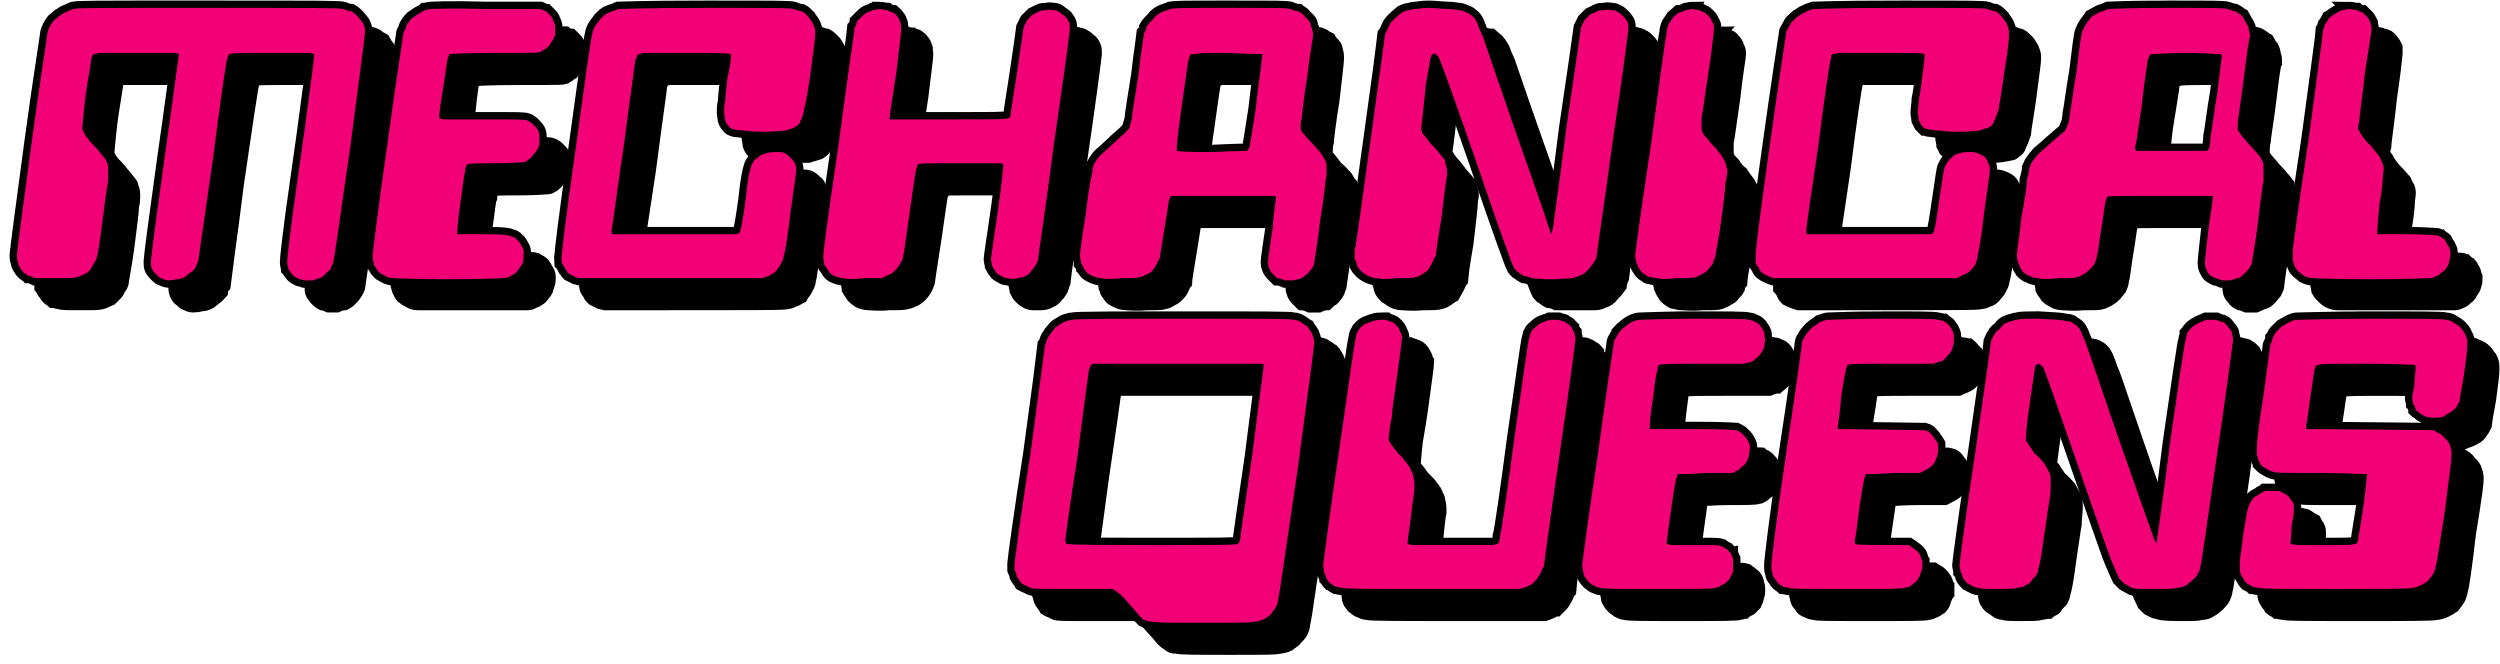
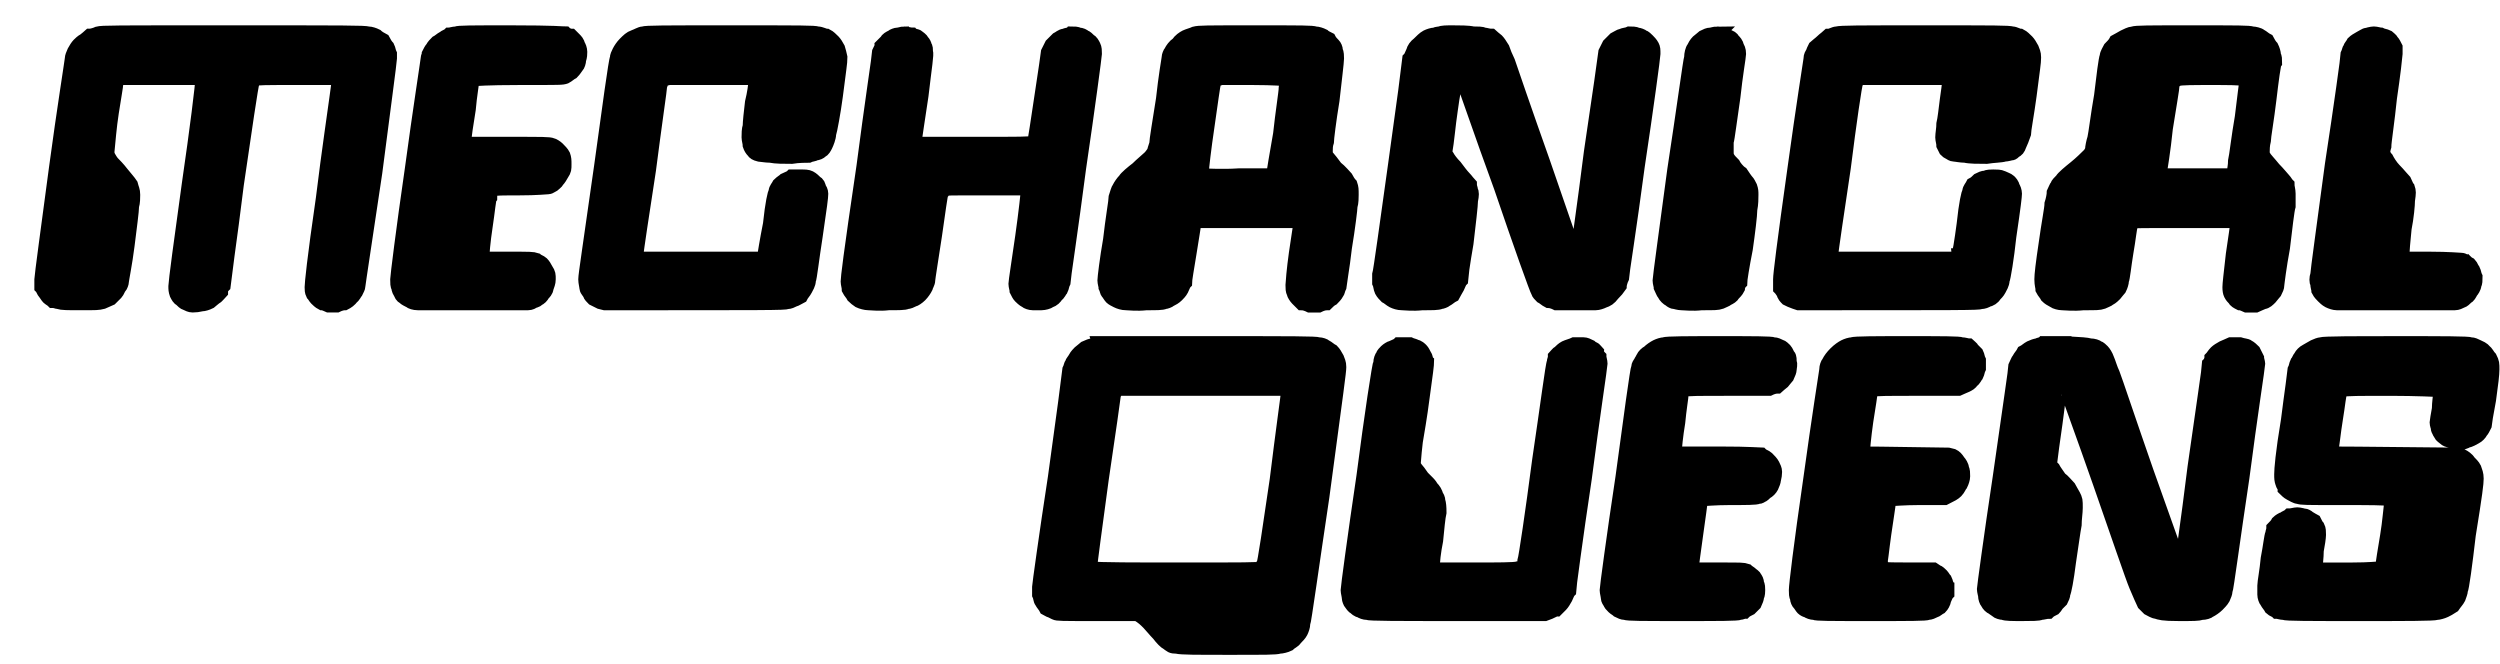
<svg xmlns="http://www.w3.org/2000/svg" version="1.2" viewBox="0 0 222 59" width="222" height="59">
  <title>Mechanical Queens 1994</title>
  <style>
		.s0 { fill: #000000;stroke: #000000;stroke-width: 1.3 } 
		.s1 { fill: #f10076 } 
	</style>
-   <path id="Path 0 copy" fill-rule="evenodd" class="s0" d="m18.5 0.7c10.1 0 11.6 0 12 0.1c0.2 0.1 0.5 0.2 0.7 0.2c0.2 0.1 0.4 0.3 0.6 0.5c0.1 0.1 0.3 0.4 0.4 0.5c0.1 0.2 0.2 0.4 0.2 0.6c0 0.1 0 0.3 0 0.4c0 0.2-0.6 4.7-1.3 10.1c-0.8 5.4-1.4 9.9-1.5 10.1c0 0.1-0.1 0.4-0.2 0.5c0 0.2-0.2 0.4-0.4 0.5c-0.1 0.2-0.4 0.4-0.6 0.5c-0.1 0-0.4 0.1-0.6 0.2c-0.3 0-0.5 0-0.8 0c-0.2-0.1-0.5-0.1-0.6-0.2c-0.2-0.1-0.4-0.2-0.5-0.4c-0.1-0.1-0.2-0.3-0.3-0.4c0-0.1-0.1-0.4-0.1-0.6c0-0.3 0.2-2.4 1-7.9c0.6-4.1 1.1-8.1 1.2-8.8c0.1-0.8 0.2-1.5 0.2-1.8l-0.4-0.1c-0.2 0-1.8 0-3.6 0c-2.4 0-3.3 0-3.5 0.1c-0.1 0-0.1 0.1-0.2 0.3c-0.1 0.2-0.7 4.3-1.3 9.1c-0.7 4.9-1.3 8.9-1.3 9c-0.1 0.2-0.2 0.4-0.2 0.5c-0.1 0.2-0.3 0.4-0.5 0.5c-0.1 0.1-0.4 0.3-0.5 0.4c-0.2 0.1-0.5 0.2-0.7 0.2q-0.4 0.1-0.8 0.1c-0.1 0-0.4-0.1-0.6-0.2c-0.1 0-0.3-0.2-0.4-0.3c-0.1-0.1-0.3-0.3-0.4-0.5c-0.1-0.2-0.1-0.4-0.1-0.7c0-0.3 0.5-4.1 1.2-9.1c0.7-4.8 1.2-8.8 1.3-9.3l-0.4-0.1c-0.1 0-1.6 0-3.2 0c-1.7 0-3.2 0-3.5 0c-0.2 0.1-0.5 0.1-0.5 0.1c-0.1 0.1-0.1 0.2-0.2 0.4c0 0.2-0.2 1.4-0.4 2.6c-0.2 1.3-0.3 2.6-0.4 3.6l0.1 0.3c0.1 0.2 0.3 0.5 0.4 0.6c0.1 0.2 0.5 0.6 0.8 0.9c0.4 0.5 0.6 0.7 0.8 1c0.2 0.4 0.2 0.5 0.2 0.9c0 0.2 0 0.7 0 1c-0.1 0.4-0.3 1.9-0.5 3.5c-0.2 1.6-0.4 3-0.5 3.2c0 0.1-0.1 0.4-0.2 0.5c-0.1 0.1-0.2 0.4-0.3 0.5c-0.1 0.2-0.3 0.4-0.5 0.5c-0.2 0.1-0.5 0.2-0.7 0.3c-0.4 0.1-0.5 0.1-2 0.1c-1.1 0-1.6 0-1.8 0c-0.2-0.1-0.4-0.2-0.6-0.2c-0.1-0.1-0.3-0.2-0.4-0.3c-0.1-0.1-0.2-0.2-0.3-0.4c-0.1-0.1-0.2-0.4-0.2-0.5c-0.1-0.2-0.1-0.5-0.1-0.7c0-0.2 0.6-4.7 1.3-9.9c0.7-5.2 1.4-9.5 1.4-9.7c0-0.1 0.1-0.4 0.2-0.6c0.1-0.2 0.3-0.5 0.4-0.6c0.1-0.1 0.4-0.3 0.5-0.4c0.2-0.1 0.4-0.3 0.5-0.3c0.2-0.1 0.5-0.2 0.7-0.3c0.5-0.1 1.2-0.1 12-0.1zm24.7 0.1c3.9 0 4.6 0 4.8 0c0.2 0.1 0.4 0.2 0.5 0.2c0.1 0.1 0.2 0.2 0.3 0.3c0.1 0.1 0.3 0.3 0.3 0.5c0.1 0.1 0.2 0.4 0.2 0.6c0 0.3 0 0.5 0 0.7c-0.1 0.2-0.2 0.5-0.3 0.6c-0.1 0.1-0.2 0.4-0.4 0.5c-0.1 0.1-0.4 0.3-0.6 0.4c-0.3 0.1-0.3 0.1-4.1 0.1c-2.9 0-3.9 0.1-4 0.1c0 0.1-0.1 0.2-0.1 0.3c-0.1 0.1-0.2 1.2-0.4 2.4c-0.2 1.3-0.4 2.4-0.4 3l0.4 0.1c0.2 0 1.9 0 3.8 0c2.8 0 3.4 0 3.6 0.1c0.1 0 0.4 0.2 0.5 0.3c0.2 0.2 0.4 0.4 0.5 0.6c0.1 0.3 0.1 0.4 0.1 0.8c0 0.4 0 0.6-0.2 0.9c-0.1 0.2-0.3 0.4-0.4 0.5c-0.1 0.2-0.3 0.3-0.4 0.4c-0.1 0.1-0.3 0.2-0.4 0.2c-0.2 0-1 0.1-2.6 0.1c-1.2 0-2.3 0-2.4 0.1c0 0-0.1 0.1-0.1 0.2c-0.1 0.1-0.1 0.3-0.1 0.5c-0.1 0.1-0.2 1.3-0.4 2.6c-0.2 1.3-0.3 2.5-0.3 2.9h2.3c2.1 0 2.3 0.1 2.5 0.2c0.1 0 0.4 0.1 0.5 0.3q0.2 0.1 0.4 0.5c0.2 0.3 0.2 0.4 0.2 0.8c0 0.4 0 0.5-0.1 0.8c-0.1 0.2-0.3 0.4-0.4 0.6c-0.1 0.1-0.2 0.3-0.3 0.3c-0.2 0.1-0.3 0.2-0.5 0.3c-0.1 0-0.3 0.1-0.5 0.1c-0.2 0-2.2 0.1-4.9 0.1c-2.6 0-4.7-0.1-4.9-0.1c-0.2 0-0.6-0.1-0.7-0.2c-0.2-0.1-0.4-0.2-0.5-0.3c-0.1-0.1-0.3-0.3-0.3-0.4c-0.1-0.1-0.2-0.3-0.2-0.4c-0.1-0.2-0.1-0.5-0.1-0.8c0-0.2 0.5-4.3 1.3-9.8c0.7-5.2 1.4-9.6 1.4-9.7c0-0.2 0.1-0.4 0.2-0.5c0-0.1 0.1-0.4 0.2-0.5c0.1-0.2 0.3-0.4 0.4-0.5c0.2-0.1 0.4-0.3 0.6-0.4c0.2-0.1 0.4-0.2 0.5-0.3c0.1 0 0.4-0.1 0.6-0.1c0.2 0 1.4-0.1 4.9 0zm19.5-0.1c6.4 0 7.4 0 7.8 0.1c0.2 0.1 0.5 0.2 0.7 0.2c0.2 0.1 0.4 0.3 0.6 0.5c0.1 0.2 0.3 0.4 0.4 0.6c0.1 0.3 0.2 0.4 0.2 0.8c0 0.5-0.1 1-0.4 3.4c-0.2 1.6-0.5 3.1-0.6 3.4c0 0.3-0.2 0.8-0.3 1c-0.1 0.3-0.2 0.4-0.4 0.5c-0.1 0.1-0.3 0.2-0.4 0.2c-0.2 0.1-0.5 0.2-0.7 0.2c-0.2 0-0.9 0.1-1.5 0.1c-0.7 0-1.4 0-1.9-0.1c-0.4 0-0.9-0.1-1-0.1q-0.4-0.1-0.5-0.3q-0.2-0.2-0.3-0.5c0-0.1-0.1-0.5-0.1-0.7c0-0.2 0-0.7 0.1-1c0-0.3 0.1-1.3 0.2-2.1c0.2-0.8 0.3-1.6 0.3-1.8c0-0.3 0-0.3-0.1-0.3c0-0.1-1.4-0.1-3.6-0.1c-2.2 0-3.6 0-4 0q-0.5 0.1-0.6 0.2c0 0-0.1 0.3-0.2 0.5c0 0.2-0.5 3.6-1 7.5c-0.6 3.9-1 7.3-1.1 7.5c0 0.3 0 0.3 0.1 0.4c0.1 0 2.6 0 5.5 0c2.9 0 5.4 0 5.5 0c0.2-0.1 0.3-0.1 0.3-0.2c0.1-0.1 0.3-1.4 0.5-2.8c0.2-2 0.4-2.8 0.5-3c0-0.2 0.2-0.4 0.3-0.6c0.2-0.1 0.4-0.3 0.5-0.4c0.2-0.1 0.5-0.2 0.6-0.2c0.3-0.1 0.5-0.1 0.9-0.1c0.3 0 0.5 0 0.7 0.1c0.2 0.1 0.4 0.3 0.5 0.4c0.2 0.2 0.3 0.4 0.4 0.5c0 0.1 0.1 0.3 0.1 0.5c0 0.3-0.1 1.1-0.5 3.8c-0.2 1.9-0.5 3.7-0.6 3.9c0 0.3-0.2 0.6-0.3 0.8c-0.1 0.2-0.3 0.4-0.4 0.6c-0.2 0.1-0.4 0.3-0.6 0.4c-0.1 0-0.4 0.1-0.6 0.2c-0.2 0-1.6 0-16.2 0l-0.4-0.1c-0.2-0.1-0.4-0.2-0.6-0.3c-0.1-0.1-0.2-0.3-0.3-0.4c-0.1-0.2-0.2-0.4-0.3-0.5c0-0.1-0.1-0.5 0-0.8c0-0.4 0.3-2.9 1.3-10c0.7-5.1 1.3-9.5 1.4-9.6c0-0.2 0.1-0.4 0.2-0.6c0.1-0.2 0.3-0.4 0.5-0.7c0.3-0.3 0.5-0.5 0.8-0.6c0.3-0.1 0.6-0.2 0.8-0.3c0.3 0 1.7-0.1 7.8-0.1zm46.6 0c4.2 0 5 0 5.3 0.1c0.2 0.1 0.5 0.2 0.7 0.2c0.1 0.1 0.4 0.2 0.5 0.4c0.1 0.1 0.3 0.3 0.4 0.4c0.1 0.1 0.2 0.3 0.2 0.5c0.1 0.2 0.2 0.5 0.2 0.8c0 0.2-0.3 1.8-0.5 3.6c-0.3 1.8-0.5 3.5-0.5 3.8c-0.1 0.2-0.1 0.6-0.1 0.7c0 0.3 0 0.4 0.2 0.6c0.1 0.1 0.4 0.5 0.8 0.9c0.3 0.3 0.7 0.8 0.8 0.9c0.1 0.2 0.3 0.5 0.4 0.7c0.1 0.2 0.1 0.3 0.1 0.8c0 0.2 0 0.7-0.1 1c0 0.2-0.2 1.9-0.5 3.7c-0.2 1.8-0.5 3.4-0.5 3.6c0 0.1-0.1 0.3-0.2 0.4c-0.1 0.2-0.3 0.4-0.4 0.5c-0.1 0.1-0.4 0.3-0.5 0.4c-0.2 0.1-0.5 0.1-0.7 0.2c-0.3 0-0.5 0-0.8 0c-0.2-0.1-0.5-0.2-0.7-0.2c-0.1-0.1-0.3-0.3-0.4-0.4c-0.1-0.1-0.3-0.4-0.3-0.5c-0.1-0.2-0.1-0.4-0.1-0.6c0-0.2 0.2-1.5 0.4-2.9c0.1-1.4 0.3-2.6 0.3-2.7c0-0.2 0-0.2-0.3-0.2c-0.1 0-2.2 0-4.6 0c-2.4 0-4.4 0-4.4 0c-0.1 0.1-0.1 0.2-0.2 0.4c0 0.1-0.2 1.3-0.4 2.5c-0.2 1.3-0.4 2.4-0.4 2.6c-0.1 0.1-0.2 0.4-0.3 0.6c-0.1 0.2-0.3 0.4-0.4 0.6c-0.2 0.1-0.4 0.3-0.6 0.3c-0.1 0.1-0.3 0.2-0.5 0.2c-0.2 0.1-0.7 0.1-1.6 0.1c-0.9 0.1-1.5 0.1-1.8 0c-0.3 0-0.6-0.1-0.8-0.2c-0.2-0.1-0.4-0.2-0.5-0.3c-0.1-0.1-0.2-0.3-0.3-0.4c0-0.1-0.1-0.3-0.2-0.4c0-0.2-0.1-0.5-0.1-0.7c0-0.2 0.2-1.8 0.5-3.6c0.2-1.8 0.5-3.5 0.6-3.8c0-0.3 0.1-0.7 0.2-0.8c0.1-0.2 0.3-0.5 0.5-0.7c0.2-0.2 0.7-0.6 1.1-1c0.4-0.4 0.9-0.8 1.1-1c0.2-0.2 0.4-0.4 0.4-0.5c0 0 0.1-0.4 0.2-0.7c0-0.3 0.3-2.1 0.6-4c0.2-1.9 0.5-3.6 0.5-3.7c0.1-0.1 0.2-0.3 0.2-0.5c0.1-0.2 0.4-0.5 0.6-0.7c0.2-0.3 0.5-0.5 0.7-0.6c0.2-0.1 0.6-0.2 0.8-0.3c0.5-0.1 0.9-0.1 5.4-0.1zm-3.5 4.1c-0.1 0-0.1 0.1-0.2 0.3c-0.1 0.2-0.3 1.9-0.6 3.9c-0.3 2-0.5 3.8-0.5 4v0.4c0.5 0.1 1.8 0.1 3.3 0.1c2-0.1 2.8-0.1 2.9-0.1c0.1-0.1 0.2-0.2 0.2-0.2c0.1-0.1 0.3-1.7 0.6-3.5c0.2-1.9 0.5-3.7 0.5-4.1c0.1-0.5 0.1-0.8 0.1-0.8c-0.1 0-1.1 0-3-0.1c-1.5 0-2.9 0-2.9 0.1c-0.1 0-0.3 0-0.4 0zm21.1-4.1c0.5 0 1.3 0.1 1.7 0.1c0.4 0 0.8 0.1 1 0.1c0.1 0 0.4 0.1 0.6 0.2c0.1 0 0.4 0.2 0.5 0.3q0.3 0.2 0.5 0.7c0.1 0.3 0.3 0.8 0.5 1.2c0.1 0.3 1.5 4.4 3.1 9c1.6 4.5 2.9 8.3 2.9 8.4q0 0.1 0.1 0c0 0 0-0.2 0.1-0.4c0-0.2 0.6-4.2 1.2-9c0.7-4.8 1.3-8.8 1.3-8.9c0.1-0.2 0.2-0.4 0.3-0.6c0.1-0.1 0.3-0.3 0.5-0.5c0.2-0.1 0.5-0.2 0.6-0.3c0.2-0.1 0.5-0.1 0.7-0.1c0.2-0.1 0.5 0 0.7 0c0.1 0 0.4 0.1 0.5 0.2c0.1 0 0.3 0.2 0.4 0.3c0.1 0.1 0.3 0.3 0.4 0.5c0.1 0.2 0.1 0.3 0.1 0.7c0 0.2-0.6 4.7-1.4 10c-0.7 5.3-1.4 9.8-1.4 10c0 0.2-0.1 0.5-0.2 0.6q-0.2 0.3-0.6 0.8c-0.3 0.3-0.5 0.4-0.8 0.5c-0.2 0.1-0.5 0.2-0.7 0.2c-0.2 0-1 0.1-1.7 0.1c-0.9 0-1.5-0.1-1.8-0.1c-0.2-0.1-0.5-0.2-0.7-0.2c-0.2-0.1-0.4-0.3-0.6-0.4c-0.1-0.1-0.3-0.3-0.3-0.4c-0.1-0.1-1.6-4.3-3.3-9.3c-1.7-4.9-3.2-9.1-3.3-9.2c0-0.1-0.1-0.2-0.1-0.2c-0.1-0.1-0.1-0.1-0.2-0.2q-0.2-0.1-0.2 0c-0.1 0-0.2 0.1-0.2 0.2c-0.1 0.1-0.2 1.1-0.5 2.6c-0.1 1.4-0.3 2.8-0.4 3.8l0.1 0.4c0.1 0.1 0.4 0.5 0.7 0.9c0.3 0.3 0.7 0.7 0.8 0.9c0.2 0.2 0.4 0.5 0.5 0.6c0 0.2 0.1 0.4 0.1 0.5c0.1 0.2 0.1 0.5 0.1 0.9c-0.1 0.4-0.3 2.1-0.5 3.8c-0.3 1.7-0.5 3.2-0.5 3.3c-0.1 0.1-0.2 0.4-0.3 0.6c-0.1 0.2-0.3 0.5-0.4 0.7c-0.1 0.1-0.4 0.3-0.6 0.4c-0.1 0.1-0.4 0.2-0.5 0.2c-0.2 0.1-0.7 0.1-1.6 0.1c-0.9 0.1-1.5 0.1-1.8 0c-0.3 0-0.6-0.1-0.8-0.2c-0.2-0.1-0.4-0.2-0.6-0.4c-0.1-0.1-0.3-0.3-0.4-0.5c0-0.2-0.1-0.5-0.2-0.6c0-0.2 0-0.6 0-0.8c0.1-0.3 0.7-4.6 1.4-9.7c0.7-5.1 1.3-9.4 1.3-9.5c0.1-0.1 0.2-0.4 0.3-0.6q0.1-0.3 0.5-0.7c0.2-0.2 0.6-0.5 0.7-0.6c0.2-0.1 0.5-0.2 0.7-0.2c0.2-0.1 0.5-0.1 0.5-0.1c0.1 0 0.6-0.1 1.2-0.1zm41.8 0c6.4 0 7.4 0 7.8 0.1c0.2 0.1 0.5 0.2 0.7 0.2c0.2 0.1 0.4 0.3 0.6 0.5c0.1 0.2 0.3 0.4 0.4 0.6c0.1 0.3 0.2 0.4 0.2 0.8c0 0.5 0 1-0.4 3.4c-0.2 1.6-0.5 3.1-0.5 3.4c-0.1 0.3-0.3 0.8-0.4 1c-0.1 0.3-0.2 0.4-0.3 0.5c-0.2 0.1-0.3 0.2-0.4 0.2c-0.1 0-0.4 0.1-0.6 0.2c-0.3 0-1 0.1-1.6 0.1c-0.7 0-1.4 0-1.9-0.1c-0.4 0-0.8-0.1-1-0.1c-0.1 0-0.3-0.1-0.4-0.1c-0.1-0.1-0.2-0.2-0.3-0.3c0 0-0.1-0.2-0.2-0.4c0-0.1-0.1-0.5-0.1-0.7c0-0.3 0.1-0.8 0.1-1.2c0.1-0.4 0.2-1.3 0.3-2c0.1-0.8 0.2-1.5 0.2-1.7c0-0.3 0-0.3 0-0.3c-0.1-0.1-1.5-0.1-3.6-0.1c-2.3 0-3.7 0-4 0c-0.3 0.1-0.6 0.1-0.6 0.1c-0.1 0.1-0.1 0.2-0.1 0.4c-0.1 0.1-0.6 3.5-1.1 7.5c-0.6 4-1.1 7.5-1.1 7.7c0 0.3 0 0.3 0.1 0.4c0.1 0 2.5 0 5.5 0c2.9 0 5.4 0 5.5 0c0.1-0.1 0.2-0.1 0.2-0.2c0.1-0.1 0.3-1.4 0.5-2.8c0.3-2 0.4-2.8 0.5-3c0.1-0.2 0.2-0.4 0.4-0.6c0.1-0.1 0.3-0.3 0.4-0.4c0.2-0.1 0.4-0.2 0.6-0.2c0.2-0.1 0.5-0.1 0.7-0.1c0.3 0 0.6 0 0.8 0.1c0.2 0.1 0.5 0.2 0.6 0.3c0.1 0.1 0.3 0.3 0.3 0.5c0.1 0.1 0.2 0.4 0.2 0.6c0 0.3-0.1 1.1-0.5 3.8c-0.2 1.9-0.5 3.7-0.6 3.9c0 0.3-0.1 0.6-0.2 0.8c-0.1 0.2-0.3 0.4-0.5 0.6c-0.1 0.1-0.4 0.3-0.6 0.3c-0.1 0.1-0.4 0.2-0.5 0.3c-0.3 0-1.7 0-16.3 0l-0.3-0.1c-0.2-0.1-0.5-0.2-0.6-0.3c-0.2-0.1-0.4-0.3-0.4-0.5c-0.1-0.1-0.2-0.3-0.3-0.4c0-0.1 0-0.5 0-0.8c0-0.4 0.3-2.9 1.3-10c0.7-5.1 1.4-9.5 1.4-9.6c0-0.2 0.1-0.4 0.2-0.5c0-0.1 0.2-0.3 0.2-0.4c0.1-0.2 0.4-0.4 0.6-0.6c0.2-0.1 0.5-0.4 0.7-0.4c0.1-0.1 0.4-0.2 0.7-0.3c0.3 0 1.7-0.1 7.7-0.1zm23.8 0c4.2 0 5 0 5.3 0.1c0.3 0.1 0.6 0.2 0.7 0.2c0.2 0.1 0.4 0.3 0.6 0.4c0.1 0.2 0.3 0.5 0.4 0.7c0.1 0.1 0.2 0.4 0.2 0.6c0.1 0.2 0.1 0.4 0.1 0.6c-0.1 0.1-0.3 1.6-0.5 3.3c-0.2 1.7-0.5 3.4-0.5 3.7c-0.1 0.4-0.1 0.8-0.1 1c0 0.2 0 0.3 0.2 0.5c0 0.1 0.4 0.5 0.8 1c0.4 0.4 0.8 0.9 0.9 1c0.1 0.1 0.2 0.3 0.3 0.5c0.1 0.1 0.1 0.4 0.1 0.7c0 0.3 0 0.8 0 1.1c-0.1 0.3-0.3 2-0.5 3.7c-0.2 1.7-0.5 3.2-0.5 3.3c0 0.2-0.1 0.5-0.2 0.6c-0.1 0.2-0.3 0.4-0.4 0.5c-0.2 0.2-0.4 0.4-0.6 0.5c-0.2 0-0.5 0.1-0.7 0.2c-0.3 0-0.5 0-0.8 0c-0.2-0.1-0.5-0.2-0.6-0.2c-0.2-0.1-0.4-0.2-0.5-0.3c-0.1-0.1-0.2-0.3-0.3-0.5q-0.1-0.2-0.1-0.6c0-0.3 0.1-1 0.3-2.9c0.2-1.4 0.4-2.6 0.4-3h-0.3c-0.2 0-2.2 0-4.6 0c-4.3 0-4.4 0-4.5 0.1c0 0.1-0.1 0.2-0.1 0.3c-0.1 0.2-0.2 1.3-0.4 2.5c-0.2 1.1-0.3 2.3-0.4 2.4c0 0.2-0.1 0.5-0.2 0.7c-0.1 0.2-0.3 0.4-0.4 0.5c-0.1 0.1-0.3 0.3-0.5 0.4c-0.1 0.1-0.4 0.2-0.6 0.3c-0.3 0.1-0.5 0.1-1.7 0.1c-0.9 0.1-1.6 0.1-1.8 0c-0.3 0-0.6-0.1-0.8-0.2q-0.3-0.1-0.6-0.4c-0.1-0.2-0.3-0.4-0.3-0.6c-0.1-0.2-0.2-0.4-0.2-0.9c0-0.4 0.2-1.3 0.4-3.3c0.3-1.5 0.5-3 0.5-3.4c0.1-0.3 0.2-0.8 0.2-1c0.1-0.2 0.2-0.5 0.3-0.6c0.1-0.1 0.2-0.3 0.4-0.5c0.1-0.2 0.7-0.6 1.2-1.1c0.5-0.4 1-0.9 1.2-1q0.2-0.3 0.3-0.6c0.1-0.2 0.2-0.7 0.2-1c0.1-0.4 0.3-2.1 0.6-3.8c0.2-1.7 0.4-3.3 0.5-3.5c0.1-0.2 0.2-0.5 0.3-0.6c0.1-0.2 0.4-0.5 0.5-0.7c0.2-0.1 0.5-0.3 0.7-0.4c0.3-0.1 0.6-0.2 0.8-0.3c0.3 0 1.3-0.1 5.3-0.1zm-1.6 4.2c0 0-0.1 0.2-0.2 0.5c0 0.2-0.3 1.9-0.5 3.9c-0.3 1.9-0.5 3.6-0.6 3.7c0 0.2 0 0.3 0.1 0.4c0 0 0.4 0 3.1 0c2.6 0 3 0 3.2 0q0.1-0.1 0.2-0.3c0-0.1 0.1-0.6 0.1-1c0.1-0.4 0.3-2.2 0.6-3.9c0.2-1.7 0.4-3.1 0.4-3.2c0-0.2-0.1-0.2-0.3-0.2c-0.2 0-1.4-0.1-2.9-0.1c-1.4 0-2.7 0.1-2.8 0.1c-0.2 0-0.4 0-0.4 0.1zm-85.9 23.4c7.8 0 9.6 0 9.9 0.1c0.2 0 0.5 0.1 0.6 0.2c0.2 0.1 0.4 0.3 0.6 0.4c0.1 0.2 0.3 0.4 0.4 0.6c0.1 0.3 0.2 0.5 0.2 0.8c0 0.4-0.2 1.8-1.5 11.5c-0.9 6-1.6 11.1-1.7 11.3c0 0.2-0.1 0.5-0.2 0.7c-0.1 0.2-0.3 0.4-0.4 0.6c-0.2 0.2-0.5 0.4-0.7 0.5c-0.2 0.1-0.6 0.2-0.8 0.2c-0.3 0.1-1.2 0.1-4.4 0.1c-3 0-4.3 0-4.7-0.1c-0.4 0-0.5-0.1-0.8-0.2c-0.2-0.2-0.5-0.5-0.8-0.9c-0.3-0.3-0.7-0.8-0.9-1c-0.3-0.3-0.5-0.5-1-0.8h-3.5c-3.3 0-3.6 0-3.8-0.1c-0.2-0.1-0.4-0.2-0.4-0.2c-0.1 0-0.2-0.1-0.4-0.2c-0.1-0.2-0.3-0.4-0.4-0.6c0-0.1-0.1-0.4-0.2-0.6c0-0.2 0-0.5 0-0.6c0-0.2 0.6-4.6 1.4-9.7c0.7-5.2 1.3-9.6 1.3-9.7c0.1-0.1 0.1-0.3 0.2-0.5c0-0.1 0.2-0.3 0.3-0.5c0.1-0.1 0.3-0.4 0.4-0.5c0.1-0.1 0.4-0.3 0.6-0.4c0.1-0.1 0.4-0.2 0.5-0.2c0.2-0.1 0.4-0.1 0.5-0.1c0-0.1 4.4-0.1 9.7-0.1zm-8.1 4.1c-0.1 0.1-0.1 0.3-0.2 0.4c0 0.1-0.5 3.6-1 7.6c-0.7 4.4-1.1 7.5-1.1 7.6l0.1 0.3c0.8 0.1 4.1 0.1 8 0.1c5.5 0 7 0 7.2-0.1q0.1 0 0.2-0.3c0-0.1 0.5-3.5 1.1-7.6c0.5-4.1 1-7.6 1-7.8c0-0.2 0-0.3-0.1-0.3c0 0-3.4 0-7.4 0c-4.1 0-7.5 0-7.6 0c-0.1 0-0.2 0.1-0.2 0.1zm-18.8-31.6c0.2 0 0.5 0.1 0.7 0.1c0.1 0.1 0.4 0.2 0.5 0.2c0.1 0.1 0.3 0.2 0.4 0.4c0.1 0.1 0.2 0.3 0.2 0.4c0.1 0.1 0.1 0.3 0.1 0.5c0.1 0.2-0.1 1.3-0.4 4c-0.3 2-0.6 3.7-0.6 4.2h0.7c0.4 0 2.7 0 5.2 0c3.2 0 4.5 0 4.6-0.1c0.1 0 0.2-0.1 0.2-0.1c0-0.1 0.3-1.9 0.6-3.9c0.3-2.1 0.6-4 0.6-4.1c0.1-0.2 0.2-0.4 0.3-0.6c0.1-0.1 0.3-0.3 0.5-0.5c0.2-0.1 0.4-0.2 0.6-0.3c0.2-0.1 0.5-0.1 0.7-0.1c0.2-0.1 0.4 0 0.6 0c0.2 0 0.4 0.1 0.5 0.2c0.1 0.1 0.3 0.2 0.4 0.3c0.2 0.1 0.3 0.4 0.4 0.5c0.1 0.2 0.1 0.4 0.1 0.7c0 0.2-0.6 4.7-1.4 10.1c-0.7 5.5-1.4 10-1.4 10.2c0 0.2-0.1 0.4-0.2 0.6c-0.1 0.1-0.2 0.4-0.4 0.5c-0.1 0.2-0.3 0.4-0.5 0.5c-0.2 0.1-0.6 0.2-0.8 0.2c-0.3 0.1-0.4 0.1-0.8 0c-0.2 0-0.5-0.1-0.6-0.2c-0.2-0.1-0.4-0.2-0.5-0.4c-0.1-0.1-0.2-0.3-0.3-0.5c0-0.1-0.1-0.4-0.1-0.6c0-0.2 0.3-2.1 0.6-4.2c0.3-2.1 0.5-4 0.5-4.1c0-0.1 0-0.1-0.2-0.2c-0.1 0-1.8 0-3.8 0c-3 0-3.5 0-3.6 0.1c0 0.1-0.1 0.2-0.1 0.3c-0.1 0.1-0.3 1.8-0.6 3.8c-0.3 2-0.5 3.8-0.6 4c0 0.2-0.1 0.5-0.2 0.6c-0.1 0.2-0.3 0.5-0.5 0.7c-0.2 0.2-0.4 0.4-0.6 0.4c-0.2 0.1-0.4 0.2-0.6 0.3c-0.1 0-0.8 0-1.6 0c-0.8 0.1-1.5 0.1-1.8 0c-0.2 0-0.6-0.1-0.8-0.2q-0.3-0.1-0.5-0.4c-0.1-0.2-0.3-0.4-0.4-0.6c0-0.1-0.1-0.5-0.1-0.7c0-0.3 0.2-2.1 1.4-10.2c0.7-5.4 1.4-10 1.4-10.2c0.1-0.1 0.2-0.4 0.2-0.5c0.1-0.1 0.3-0.3 0.4-0.4c0.1-0.1 0.3-0.3 0.5-0.4c0.2-0.1 0.4-0.1 0.5-0.2c0.2 0 0.4-0.1 0.6-0.1zm72.2 0c0.2 0 0.4 0.1 0.6 0.1c0.1 0.1 0.3 0.1 0.4 0.2c0.1 0 0.3 0.2 0.4 0.3c0.1 0.1 0.3 0.3 0.3 0.5c0.2 0.2 0.2 0.3 0.2 0.7c0 0.2-0.2 1.9-0.5 3.9c-0.3 1.9-0.5 3.6-0.6 3.9c0 0.2 0 0.6 0 0.8c0 0.3 0 0.4 0.1 0.6c0.1 0.2 0.3 0.4 0.5 0.6c0.1 0.2 0.5 0.6 0.7 0.8c0.2 0.3 0.5 0.6 0.5 0.7c0.1 0.1 0.2 0.3 0.3 0.5c0.1 0.3 0.1 0.4 0.2 0.7c0 0.3-0.1 0.8-0.2 1.3c0 0.5-0.2 2.1-0.4 3.5c-0.2 1.5-0.5 2.8-0.5 3c-0.1 0.1-0.2 0.4-0.2 0.5c-0.1 0.2-0.3 0.4-0.4 0.5c-0.1 0.2-0.3 0.3-0.5 0.4c-0.1 0.1-0.4 0.2-0.6 0.3c-0.3 0.1-0.5 0.1-1.7 0.1c-0.8 0.1-1.5 0.1-1.7 0c-0.3 0-0.6-0.1-0.7-0.1c-0.1 0-0.3-0.1-0.4-0.2c-0.2-0.1-0.4-0.3-0.5-0.5c-0.1-0.1-0.2-0.4-0.3-0.6c0-0.1-0.1-0.4-0.1-0.6c0-0.2 0.6-4.6 1.4-9.8c0.7-5.2 1.3-9.7 1.4-10c0-0.3 0.1-0.6 0.2-0.8c0.1-0.2 0.3-0.4 0.4-0.6c0.1-0.1 0.4-0.3 0.5-0.4c0.2 0 0.4-0.1 0.6-0.2c0.1 0 0.4-0.1 0.6-0.1zm58.3 0c0.2 0 0.5 0.1 0.7 0.1c0.1 0.1 0.4 0.2 0.5 0.2c0.1 0.1 0.3 0.3 0.4 0.4c0.1 0.1 0.2 0.3 0.3 0.5c0 0.1 0.1 0.4 0.1 0.6c0 0.2-0.3 1.9-0.6 3.9c-0.2 2-0.5 3.9-0.5 4.3c-0.1 0.3-0.1 0.7-0.1 0.7c0.1 0.1 0.2 0.3 0.3 0.5c0.1 0.1 0.4 0.6 0.8 0.9c0.3 0.4 0.7 0.9 0.8 1c0.1 0.2 0.2 0.5 0.3 0.7c0.1 0.2 0.1 0.3 0 1c0 0.4-0.1 1.5-0.3 2.5c-0.1 1-0.2 2-0.2 2.7h2.5c1.6 0 2.7 0.1 2.8 0.1c0.1 0 0.2 0.1 0.3 0.1c0.1 0.1 0.3 0.2 0.4 0.3c0.1 0.2 0.2 0.4 0.3 0.5c0.1 0.2 0.2 0.4 0.2 0.6c0 0.3 0 0.5-0.1 0.7c0 0.2-0.1 0.5-0.2 0.6c-0.1 0.2-0.3 0.4-0.5 0.5c-0.1 0.1-0.3 0.3-0.4 0.3c-0.2 0.1-0.4 0.2-0.6 0.2c-0.2 0-2.3 0.1-5.2 0.1c-3 0-5-0.1-5.3-0.1c-0.2 0-0.5-0.1-0.7-0.2c-0.1-0.1-0.4-0.3-0.5-0.4c-0.1-0.1-0.3-0.3-0.3-0.4c-0.1-0.2-0.2-0.5-0.2-0.7c0-0.2 0-0.5 0-0.8c0-0.2 0.6-4.6 1.4-9.8c0.7-5.2 1.3-9.6 1.3-9.8c0.1-0.1 0.1-0.4 0.2-0.5c0.1-0.1 0.2-0.3 0.3-0.5c0.2-0.1 0.4-0.3 0.6-0.4c0.2-0.1 0.5-0.3 0.6-0.3c0.1 0 0.4-0.1 0.6-0.1zm-58.2 27.5c3.1 0 4.7 0 4.9 0.1c0.2 0 0.4 0.1 0.6 0.2c0.1 0 0.3 0.2 0.4 0.3c0.1 0.2 0.3 0.4 0.3 0.5c0.1 0.1 0.1 0.4 0.1 0.6c0.1 0.1 0 0.4 0 0.6c0 0.1-0.1 0.4-0.2 0.6c-0.1 0.1-0.3 0.4-0.4 0.5c-0.1 0.1-0.4 0.3-0.5 0.4c-0.2 0.1-0.5 0.1-0.7 0.2c-0.2 0-1.9 0-3.8 0c-2.2 0-3.6 0-3.7 0.1c-0.2 0-0.2 0.1-0.2 0.4c-0.1 0.2-0.3 1.4-0.4 2.5c-0.2 1.2-0.3 2.3-0.3 2.5c0 0.3 0 0.3 0.1 0.3c0.1 0 1.8 0 3.8 0c3 0 3.6 0.1 3.8 0.1c0.2 0.1 0.4 0.2 0.5 0.3c0.2 0.2 0.4 0.4 0.5 0.6c0.1 0.2 0.2 0.4 0.2 0.6q0 0.3-0.1 0.7c0 0.2-0.1 0.4-0.2 0.6c-0.1 0.2-0.3 0.4-0.5 0.5c-0.1 0.2-0.3 0.3-0.4 0.3c-0.1 0.1-0.2 0.1-0.3 0.2c-0.1 0-1.1 0-2.5 0c-1.2 0.1-2.3 0.1-2.4 0.1c0 0-0.1 0.1-0.1 0.3c-0.1 0.1-0.3 1.4-0.5 2.8c-0.2 1.5-0.4 2.8-0.4 3.1l0.4 0.1c0.2 0 1.2 0 2.3 0c1.8 0 1.9 0 2.2 0.1c0.1 0.1 0.3 0.2 0.5 0.3c0.1 0.1 0.2 0.3 0.3 0.3c0 0.1 0.1 0.3 0.2 0.5c0 0.2 0 0.4 0 0.6c0 0.1 0 0.4 0 0.6c-0.1 0.1-0.2 0.4-0.3 0.6c-0.1 0.1-0.3 0.3-0.4 0.4c-0.2 0.1-0.4 0.2-0.5 0.3c-0.1 0-0.3 0.1-0.4 0.1c-0.1 0.1-1.9 0.1-5 0.1c-3.8 0-4.9 0-5.2-0.1c-0.1 0-0.4-0.1-0.6-0.2c-0.1-0.1-0.3-0.2-0.4-0.3c-0.1-0.1-0.3-0.3-0.3-0.4c-0.1 0-0.1-0.2-0.2-0.4c0-0.2-0.1-0.5-0.1-0.7c0-0.2 0.6-4.7 1.4-9.9c0.7-5.3 1.4-9.7 1.4-9.8c0-0.2 0.1-0.4 0.2-0.5c0-0.1 0.2-0.3 0.2-0.4c0.1-0.1 0.3-0.4 0.5-0.5c0.2-0.2 0.5-0.4 0.7-0.5c0.2-0.1 0.5-0.2 0.7-0.2c0.1 0 2.3-0.1 4.8-0.1zm16.8 0c3.1 0 4.6 0 4.9 0.1c0.1 0 0.4 0.1 0.5 0.1c0.1 0.1 0.3 0.2 0.4 0.3c0.1 0.1 0.2 0.3 0.3 0.4c0.1 0.2 0.2 0.4 0.2 0.6c0 0.2 0 0.4 0 0.7c-0.1 0.2-0.1 0.5-0.2 0.6c-0.1 0.2-0.2 0.4-0.4 0.5c-0.1 0.2-0.3 0.4-0.5 0.5c-0.2 0-0.5 0.1-0.7 0.2c-0.2 0-1.9 0-3.9 0c-2.2 0-3.6 0-3.7 0.1q-0.1 0-0.1 0.2c-0.1 0.1-0.3 1.3-0.5 2.6c-0.1 1.4-0.3 2.6-0.3 2.7c0 0.1 0 0.2 0 0.2c0 0 1.7 0 7.7 0.1l0.3 0.1c0.2 0.1 0.3 0.3 0.5 0.5c0.1 0.2 0.3 0.4 0.4 0.6c0 0.2 0 0.4 0 0.7c0 0.2-0.1 0.5-0.2 0.7c0 0.2-0.2 0.4-0.4 0.6c-0.2 0.2-0.4 0.3-1 0.6h-2.3c-1.3 0.1-2.4 0.1-2.5 0.1c0 0-0.1 0.2-0.1 0.3c-0.1 0.2-0.3 1.4-0.5 2.8c-0.2 1.4-0.3 2.6-0.4 2.8q0 0.3 0.1 0.3c0 0.1 1.1 0.1 4.7 0.1l0.3 0.2c0.1 0.1 0.3 0.2 0.4 0.3c0.1 0.1 0.3 0.3 0.3 0.4c0.1 0.2 0.1 0.4 0.2 0.5c0 0.2 0 0.5 0 0.7c-0.1 0.2-0.2 0.5-0.2 0.6c-0.1 0.2-0.3 0.5-0.4 0.6c-0.2 0.1-0.4 0.3-0.5 0.4c-0.1 0-0.4 0.1-0.5 0.1c-0.2 0.1-1.8 0.1-5.1 0.1c-3.8 0-4.8 0-5.1-0.1c-0.2 0-0.5-0.1-0.6-0.1c-0.1-0.1-0.3-0.2-0.4-0.3c-0.1-0.1-0.2-0.3-0.3-0.4c-0.1-0.1-0.2-0.3-0.2-0.5c-0.1-0.2-0.1-0.4-0.1-0.7c0-0.4 0.4-3.8 1.3-9.9c0.8-5.2 1.4-9.6 1.4-9.7c0-0.2 0.1-0.5 0.2-0.6q0.2-0.4 0.6-0.8c0.3-0.3 0.6-0.4 0.8-0.6c0.3-0.1 0.6-0.2 0.7-0.2c0.2 0 2.3-0.1 4.9-0.1zm13.9 0c1.7 0.1 1.9 0.1 2.3 0.2c0.3 0 0.6 0.1 0.7 0.2c0.1 0.1 0.3 0.2 0.4 0.3c0.1 0.1 0.3 0.4 0.4 0.7c0.1 0.3 0.4 0.9 0.5 1.3c0.2 0.5 1.5 4.4 3 8.7c1.5 4.3 2.8 7.9 2.9 8.2c0.1 0.2 0.1 0.3 0.2 0.3c0 0 0.6-4 1.2-8.9c0.7-4.9 1.3-9 1.4-9.2c0-0.1 0.1-0.3 0.1-0.5c0.1-0.1 0.2-0.3 0.4-0.5c0.1-0.1 0.4-0.3 0.6-0.4c0.2-0.1 0.5-0.2 0.7-0.3c0.4 0 0.5 0 0.9 0c0.2 0.1 0.5 0.2 0.6 0.2c0.2 0.1 0.4 0.3 0.5 0.5c0.1 0.1 0.3 0.3 0.3 0.5c0 0.1 0.1 0.4 0.1 0.5c0 0.2-0.6 4.7-1.4 10.1c-0.8 5.4-1.4 9.9-1.5 10.1c0 0.2-0.1 0.4-0.2 0.6c-0.1 0.2-0.3 0.5-0.5 0.6c-0.2 0.2-0.5 0.4-0.6 0.5c-0.2 0.1-0.5 0.2-0.8 0.2c-0.3 0.1-0.7 0.1-2 0.1c-1.5 0-1.7 0-2-0.1c-0.2-0.1-0.5-0.3-0.7-0.4c-0.1-0.1-0.3-0.3-0.4-0.4c-0.1-0.2-0.4-0.9-0.7-1.6c-0.3-0.7-1.7-4.8-3.2-9.1c-1.5-4.3-2.7-7.8-2.8-7.9c0-0.1-0.1-0.3-0.2-0.3c-0.1-0.1-0.2-0.2-0.3-0.2c0 0-0.1 0.1-0.2 0.1c0 0.1-0.1 0.2-0.1 0.3c0 0.1-0.2 1.3-0.4 2.7c-0.2 1.4-0.4 2.8-0.4 3.7l0.2 0.3c0.1 0.2 0.4 0.6 0.6 0.9c0.3 0.2 0.6 0.6 0.8 0.8c0.1 0.2 0.3 0.5 0.4 0.7c0.2 0.4 0.2 0.4 0.2 1.1c0 0.4 0 1-0.1 1.5c-0.1 0.5-0.3 2-0.5 3.3c-0.2 1.6-0.4 2.6-0.5 2.8c0 0.2-0.1 0.5-0.2 0.6c0 0.1-0.2 0.2-0.3 0.3c0 0.1-0.2 0.3-0.3 0.4c-0.2 0.1-0.4 0.2-0.5 0.3c-0.2 0-0.4 0.1-0.6 0.1c-0.2 0.1-1 0.1-1.7 0.1c-0.9 0-1.5 0-1.7-0.1c-0.2 0-0.5-0.1-0.6-0.2c-0.1 0-0.3-0.2-0.4-0.2c-0.1-0.1-0.3-0.3-0.4-0.5c0-0.1-0.1-0.4-0.2-0.5c0-0.2-0.1-0.5-0.1-0.6c0-0.2 0.6-4.7 1.4-10c0.9-6.3 1.4-9.7 1.4-9.9c0.1-0.2 0.2-0.5 0.3-0.6c0.1-0.2 0.3-0.4 0.5-0.5c0.1-0.2 0.3-0.4 0.5-0.5c0.2-0.1 0.5-0.2 0.6-0.2c0.2-0.1 0.4-0.1 0.5-0.1c0-0.1 0.9-0.1 1.9-0.1zm29.5 0c4.1 0 6.4 0 6.6 0.1c0.2 0 0.5 0.1 0.6 0.2c0.2 0.1 0.5 0.3 0.6 0.4c0.2 0.2 0.4 0.4 0.5 0.7c0.2 0.4 0.2 0.4 0.2 0.9q0 0.6-0.3 2.7c-0.2 1.1-0.4 2.2-0.4 2.4c-0.1 0.1-0.2 0.3-0.3 0.5c-0.1 0.1-0.3 0.3-0.5 0.4c-0.2 0.1-0.5 0.3-0.6 0.4q-0.4 0.1-0.8 0.1q-0.4 0-0.8-0.1c-0.2-0.1-0.4-0.2-0.5-0.3c-0.1-0.1-0.3-0.2-0.4-0.3c0-0.2-0.1-0.4-0.2-0.5c0-0.2-0.1-0.4-0.1-0.6c0-0.1 0.1-0.6 0.2-1.1c0-0.6 0.1-1.2 0.1-1.4c0-0.4 0-0.4-0.1-0.4c-0.1 0-2-0.1-4.2-0.1c-2.8 0-4.2 0-4.3 0.1c-0.2 0-0.3 0.1-0.3 0.2c-0.1 0.1-0.2 1.2-0.4 2.4c-0.2 1.3-0.3 2.4-0.4 2.7c0 0.2 0 0.4 0 0.4c0 0 2.6 0 11.3 0.1l0.3 0.2c0.2 0 0.5 0.3 0.6 0.4c0.2 0.2 0.4 0.4 0.5 0.6c0.1 0.3 0.2 0.5 0.2 0.9c0 0.4-0.1 1.3-0.6 5.1c-0.4 2.5-0.7 4.7-0.8 4.8c0 0.2-0.1 0.5-0.2 0.7c-0.1 0.2-0.3 0.4-0.5 0.7c-0.3 0.2-0.5 0.3-0.7 0.4c-0.2 0.1-0.5 0.2-0.7 0.2c-0.2 0.1-2.8 0.1-6.8 0.1c-4.6 0-6.6 0-6.8-0.1c-0.2 0-0.5-0.1-0.6-0.1c-0.1-0.1-0.3-0.2-0.5-0.3c-0.1-0.1-0.3-0.4-0.4-0.6c-0.1-0.1-0.2-0.4-0.2-0.6c0-0.2 0-0.6 0-0.8c0-0.2 0.2-1.3 0.3-2.4c0.2-1 0.3-2 0.4-2.1c0-0.2 0.1-0.4 0.2-0.6c0-0.1 0.2-0.3 0.3-0.5c0.1-0.1 0.4-0.2 0.5-0.3c0.1-0.1 0.4-0.2 0.5-0.3c0.2 0 0.5 0 0.7 0c0.2 0 0.5 0 0.6 0c0.1 0.1 0.3 0.1 0.4 0.2c0.2 0.1 0.4 0.2 0.5 0.4c0.1 0.1 0.2 0.3 0.3 0.4c0.1 0.2 0.1 0.4 0.1 0.7c0 0.2-0.1 0.9-0.2 1.4c0 0.6-0.1 1.2-0.1 1.6l0.6 0.1c0.2 0 1.5 0 2.7 0c1.5 0 2.3 0 2.4-0.1c0.2 0 0.2-0.1 0.3-0.3c0-0.2 0.2-1.3 0.4-2.6c0.2-1.2 0.3-2.5 0.4-3.3h-0.3c-0.1 0-1.9-0.1-3.9-0.1c-3.6 0-3.8 0-4.1-0.1c-0.2 0-0.5-0.2-0.7-0.3c-0.2-0.1-0.4-0.3-0.5-0.4c0-0.1-0.2-0.4-0.2-0.5c-0.1-0.2-0.1-0.4-0.1-0.8c0-0.4 0.1-1.8 0.6-4.8c0.3-2.3 0.6-4.4 0.6-4.5c0.1-0.2 0.2-0.4 0.2-0.6c0.1-0.1 0.2-0.4 0.3-0.5c0.1-0.1 0.4-0.4 0.5-0.5c0.2-0.1 0.5-0.3 0.7-0.4c0.2-0.1 0.5-0.2 0.6-0.2c0.2 0 3.2-0.1 6.7-0.1zm-88 0.1c0.1 0 0.3 0 0.5 0c0.1 0.1 0.3 0.1 0.5 0.2c0.1 0 0.3 0.2 0.4 0.3c0.1 0.1 0.3 0.3 0.3 0.5c0.1 0.1 0.2 0.4 0.2 0.5c0 0.2-0.1 1.1-0.4 3.2c-0.2 1.6-0.5 3.3-0.5 3.9q-0.2 0.8-0.3 2.1l0.2 0.3c0.1 0.2 0.4 0.5 0.6 0.8c0.3 0.3 0.5 0.5 0.5 0.5c0 0.1 0.2 0.2 0.3 0.4c0.2 0.3 0.4 0.5 0.4 0.7c0.1 0.1 0.2 0.3 0.2 0.5q0.1 0.3 0.1 1c0 0.5-0.2 1.5-0.3 2.5c-0.1 1-0.3 1.9-0.3 2.5l0.4 0.1c0.2 0 1.8 0 3.5 0c1.8 0 3.4 0 3.7 0c0.3-0.1 0.4-0.1 0.5-0.2c0 0 0.1-0.3 0.1-0.6c0.1-0.2 0.7-4.3 1.3-8.9c0.7-4.7 1.2-8.6 1.3-8.7c0-0.1 0.1-0.3 0.1-0.4c0.1-0.2 0.2-0.4 0.4-0.5c0.1-0.1 0.3-0.3 0.5-0.4c0.2-0.1 0.6-0.2 0.8-0.3c0.3 0 0.5 0 0.8 0c0.2 0.1 0.5 0.1 0.6 0.2c0.1 0.1 0.3 0.2 0.3 0.2c0.1 0.1 0.2 0.2 0.3 0.3c0 0.1 0.1 0.3 0.2 0.4c0 0.2 0.1 0.4 0.1 0.6c0 0.2-0.6 4.8-1.4 10.2c-0.8 5.4-1.4 9.9-1.4 10c-0.1 0.1-0.2 0.4-0.3 0.6c-0.1 0.2-0.3 0.5-0.4 0.6c-0.1 0.1-0.3 0.3-0.4 0.4c-0.2 0.1-0.4 0.2-1 0.4h-7.7c-5.4 0-7.9 0-8.1-0.1c-0.2 0-0.5-0.1-0.6-0.1c-0.2-0.1-0.4-0.3-0.5-0.3c-0.1-0.1-0.2-0.3-0.3-0.4c0-0.1-0.1-0.3-0.2-0.5c0-0.2-0.1-0.5-0.1-0.7c0-0.1 0.6-4.7 1.4-10.1c0.8-5.4 1.4-10 1.5-10.1c0-0.2 0.1-0.5 0.2-0.6c0-0.1 0.2-0.3 0.3-0.4c0.1-0.1 0.4-0.3 0.5-0.3c0.2-0.1 0.5-0.2 0.6-0.2c0.2-0.1 0.5-0.1 0.6-0.1z" />
  <path id="Path 0 copy 2" fill-rule="evenodd" class="s0" d="m20.7 2.9c10.1 0 11.6 0 12 0.1c0.2 0 0.5 0.1 0.7 0.2c0.1 0.1 0.4 0.3 0.6 0.4c0.1 0.2 0.3 0.5 0.4 0.6c0.1 0.2 0.1 0.4 0.2 0.6c0 0.1 0 0.3 0 0.4c0 0.2-0.6 4.7-1.3 10.1c-0.8 5.4-1.5 9.9-1.5 10.1c0 0.1-0.1 0.3-0.2 0.5c-0.1 0.1-0.2 0.4-0.4 0.5c-0.1 0.2-0.4 0.4-0.6 0.5c-0.2 0-0.5 0.1-0.7 0.2c-0.2 0-0.4 0-0.7 0c-0.2-0.1-0.5-0.2-0.6-0.2c-0.2-0.1-0.4-0.3-0.5-0.4c-0.1-0.1-0.2-0.3-0.3-0.4c-0.1-0.2-0.1-0.4-0.1-0.6c0-0.3 0.2-2.4 1-7.9c0.5-4.1 1.1-8.1 1.2-8.9c0.1-0.7 0.2-1.4 0.2-1.8h-0.4c-0.2 0-1.9 0-3.6 0c-2.4 0-3.3 0-3.5 0.1c-0.1 0-0.2 0.1-0.2 0.3c-0.1 0.2-0.7 4.3-1.4 9.1c-0.6 4.9-1.2 8.9-1.2 9c-0.1 0.1-0.2 0.3-0.2 0.5c-0.1 0.1-0.3 0.4-0.5 0.5c-0.1 0.1-0.4 0.3-0.5 0.4c-0.2 0.1-0.5 0.2-0.7 0.2q-0.4 0.1-0.8 0.1c-0.2 0-0.4-0.1-0.6-0.2c-0.1 0-0.3-0.2-0.4-0.3c-0.2-0.1-0.3-0.3-0.4-0.5c-0.1-0.3-0.1-0.4-0.1-0.7c0-0.3 0.5-4.1 1.2-9.1c0.7-4.8 1.2-8.8 1.2-9.4h-0.3c-0.2 0-1.6 0-3.3 0c-1.6 0-3.1 0-3.4 0c-0.3 0-0.5 0.1-0.5 0.1c-0.1 0.1-0.1 0.2-0.2 0.4c0 0.2-0.2 1.3-0.4 2.6c-0.2 1.3-0.3 2.6-0.4 3.6l0.1 0.3c0.1 0.2 0.3 0.5 0.4 0.6c0.1 0.1 0.5 0.5 0.8 0.9c0.4 0.5 0.6 0.7 0.8 1c0.1 0.4 0.2 0.5 0.2 0.9c0 0.2 0 0.7-0.1 1c0 0.4-0.2 1.9-0.4 3.5c-0.2 1.6-0.5 3-0.5 3.2c0 0.1-0.1 0.4-0.2 0.5c-0.1 0.1-0.2 0.4-0.3 0.5c-0.1 0.1-0.4 0.4-0.5 0.5c-0.2 0.1-0.5 0.2-0.7 0.3c-0.4 0.1-0.5 0.1-2 0.1c-1.1 0-1.6 0-1.9-0.1c-0.1 0-0.3-0.1-0.5-0.1c-0.1-0.1-0.3-0.2-0.4-0.3c-0.1-0.1-0.2-0.3-0.3-0.4c-0.1-0.1-0.2-0.4-0.3-0.5c0-0.2 0-0.5 0-0.7c0-0.2 0.6-4.7 1.3-9.9c0.7-5.2 1.4-9.5 1.4-9.7c0-0.1 0.1-0.4 0.2-0.6c0.1-0.2 0.3-0.5 0.4-0.6c0.1-0.1 0.3-0.3 0.5-0.4c0.1-0.1 0.4-0.3 0.5-0.4c0.1 0 0.5-0.1 0.7-0.2c0.4-0.1 1.1-0.1 12-0.1zm24.7 0c3.9 0 4.6 0.1 4.8 0.1c0.1 0.1 0.4 0.2 0.5 0.2c0.1 0.1 0.2 0.2 0.3 0.3c0.1 0.1 0.3 0.3 0.3 0.5c0.1 0.1 0.2 0.4 0.2 0.6c0 0.2 0 0.4-0.1 0.7c0 0.2-0.1 0.5-0.2 0.6c-0.1 0.1-0.2 0.3-0.4 0.5c-0.2 0.1-0.4 0.3-0.6 0.4c-0.3 0.1-0.3 0.1-4.1 0.1c-2.9 0-3.9 0.1-4 0.1c-0.1 0-0.1 0.2-0.2 0.3c0 0.1-0.2 1.2-0.3 2.4c-0.2 1.3-0.4 2.4-0.4 3l0.4 0.1c0.2 0 1.9 0 3.8 0c2.8 0 3.4 0 3.6 0.1c0.1 0 0.4 0.2 0.5 0.3c0.2 0.2 0.4 0.4 0.5 0.6c0.1 0.3 0.1 0.4 0.1 0.8c0 0.4 0 0.5-0.2 0.8c-0.1 0.2-0.3 0.5-0.4 0.6c-0.1 0.2-0.3 0.3-0.4 0.4c-0.2 0.1-0.3 0.2-0.4 0.2c-0.2 0-1 0.1-2.6 0.1c-1.2 0-2.3 0-2.4 0.1c0 0-0.1 0.1-0.1 0.2c-0.1 0.1-0.1 0.3-0.1 0.5c-0.1 0.1-0.2 1.3-0.4 2.6c-0.2 1.3-0.3 2.5-0.3 2.9h2.3c2 0 2.2 0 2.5 0.1c0.1 0.1 0.4 0.2 0.5 0.3q0.2 0.2 0.4 0.6c0.2 0.3 0.2 0.4 0.2 0.8c0 0.3-0.1 0.5-0.2 0.8c0 0.2-0.2 0.4-0.3 0.5c-0.1 0.2-0.3 0.4-0.4 0.4c-0.1 0.1-0.2 0.2-0.4 0.2c-0.1 0.1-0.3 0.2-0.5 0.2c-0.2 0-2.2 0-4.9 0c-2.7 0-4.7 0-4.9 0c-0.3 0-0.6-0.1-0.7-0.2c-0.2-0.1-0.4-0.2-0.5-0.3c-0.2-0.1-0.3-0.3-0.3-0.4c-0.1-0.1-0.2-0.3-0.2-0.5c-0.1-0.1-0.1-0.4-0.1-0.7c0-0.2 0.5-4.3 1.3-9.8c0.7-5.2 1.4-9.6 1.4-9.8c0-0.1 0.1-0.3 0.1-0.4c0.1-0.2 0.2-0.4 0.3-0.5c0.1-0.2 0.3-0.4 0.4-0.5c0.2-0.1 0.4-0.3 0.6-0.4c0.1-0.1 0.4-0.2 0.5-0.3c0.1 0 0.4-0.1 0.6-0.1c0.2-0.1 1.3-0.1 4.9-0.1zm19.5 0c6.4 0 7.4 0 7.7 0.1c0.3 0 0.6 0.2 0.8 0.2c0.2 0.1 0.4 0.3 0.6 0.5c0.1 0.1 0.3 0.4 0.4 0.6c0.1 0.3 0.1 0.4 0.2 0.8c0 0.5-0.1 1-0.4 3.4c-0.2 1.5-0.5 3.1-0.6 3.4c0 0.3-0.2 0.8-0.3 1c-0.1 0.2-0.2 0.4-0.4 0.5c-0.1 0.1-0.3 0.2-0.5 0.2c-0.1 0.1-0.4 0.1-0.6 0.2c-0.2 0-0.9 0-1.5 0.1c-0.7 0-1.4 0-1.9-0.1c-0.4 0-0.9-0.1-1-0.1q-0.4-0.1-0.5-0.3q-0.2-0.2-0.3-0.5c0-0.2-0.1-0.5-0.1-0.7c0-0.3 0-0.7 0.1-1c0-0.3 0.1-1.3 0.2-2.1c0.2-0.8 0.3-1.6 0.3-1.8c0-0.3 0-0.3-0.1-0.4c0 0-1.4 0-3.6 0c-2.2 0-3.6 0-4 0q-0.5 0.1-0.6 0.2c0 0-0.1 0.2-0.2 0.5c0 0.2-0.5 3.6-1 7.5c-0.6 3.9-1.1 7.2-1.1 7.4c0 0.4 0 0.4 0.1 0.5c0.1 0 2.5 0 5.5 0c2.9 0 5.4 0 5.5 0c0.2-0.1 0.2-0.1 0.3-0.3c0 0 0.2-1.3 0.5-2.8c0.2-1.9 0.4-2.7 0.5-2.9c0-0.2 0.2-0.4 0.3-0.6c0.2-0.2 0.4-0.3 0.5-0.4c0.2-0.1 0.5-0.2 0.6-0.3c0.3 0 0.5 0 0.8 0c0.4 0 0.6 0 0.8 0.1c0.2 0.1 0.4 0.3 0.5 0.4c0.2 0.1 0.3 0.3 0.3 0.5c0.1 0.1 0.2 0.3 0.2 0.5c0 0.3-0.1 1.1-0.5 3.8c-0.3 1.9-0.5 3.7-0.6 3.9c0 0.3-0.2 0.6-0.3 0.8c-0.1 0.2-0.3 0.4-0.4 0.6c-0.2 0.1-0.5 0.3-0.6 0.3c-0.2 0.1-0.4 0.2-0.6 0.2c-0.2 0.1-1.6 0.1-16.2 0.1l-0.4-0.1c-0.2-0.1-0.4-0.2-0.6-0.3c-0.1-0.1-0.3-0.3-0.3-0.4c-0.1-0.2-0.3-0.4-0.3-0.5c0-0.2-0.1-0.5-0.1-0.8c0-0.4 0.4-2.9 1.4-10c0.7-5.1 1.3-9.5 1.4-9.6c0-0.2 0.1-0.4 0.2-0.6c0.1-0.2 0.3-0.5 0.5-0.7c0.3-0.3 0.5-0.5 0.8-0.6c0.3-0.1 0.6-0.3 0.8-0.3c0.3-0.1 1.7-0.1 7.8-0.1zm46.6 0c4.2 0 5 0 5.3 0.1c0.2 0 0.5 0.1 0.7 0.2c0.1 0.1 0.3 0.2 0.5 0.3c0.1 0.2 0.3 0.4 0.4 0.5c0.1 0.1 0.2 0.3 0.2 0.5c0.1 0.2 0.1 0.5 0.1 0.7c0 0.3-0.2 1.9-0.4 3.7c-0.3 1.8-0.5 3.5-0.5 3.7c-0.1 0.3-0.1 0.6-0.1 0.8c0 0.3 0 0.4 0.2 0.6c0.1 0.1 0.4 0.5 0.7 0.9c0.4 0.3 0.8 0.8 0.9 0.9c0.1 0.2 0.3 0.5 0.4 0.6c0.1 0.3 0.1 0.4 0.1 0.9c0 0.2 0 0.7-0.1 1c0 0.2-0.2 1.9-0.5 3.7c-0.2 1.8-0.5 3.4-0.5 3.5c-0.1 0.2-0.1 0.4-0.2 0.5c-0.1 0.2-0.3 0.4-0.4 0.5c-0.2 0.1-0.4 0.3-0.5 0.4c-0.2 0-0.5 0.1-0.7 0.2c-0.3 0-0.5 0-0.8 0c-0.2-0.1-0.5-0.2-0.7-0.2c-0.1-0.1-0.3-0.3-0.4-0.4c-0.1-0.1-0.3-0.4-0.3-0.5c-0.1-0.2-0.1-0.4-0.1-0.7c0-0.1 0.1-1.4 0.3-2.8c0.2-1.4 0.4-2.6 0.4-2.7c0-0.2 0-0.2-0.3-0.2c-0.1 0-2.2 0-4.6 0c-2.4 0-4.4 0-4.4 0c-0.1 0-0.2 0.2-0.2 0.3c0 0.2-0.2 1.3-0.4 2.6c-0.2 1.2-0.4 2.4-0.4 2.6c-0.1 0.1-0.2 0.4-0.3 0.6c-0.1 0.2-0.3 0.4-0.4 0.5c-0.2 0.2-0.4 0.3-0.6 0.4c-0.1 0.1-0.4 0.2-0.5 0.2c-0.2 0.1-0.7 0.1-1.6 0.1c-0.9 0.1-1.5 0-1.8 0c-0.3 0-0.6-0.1-0.8-0.2c-0.2-0.1-0.4-0.2-0.5-0.3c-0.1-0.1-0.2-0.3-0.3-0.4c-0.1-0.1-0.1-0.3-0.2-0.5c0-0.1-0.1-0.4-0.1-0.6c0-0.2 0.2-1.9 0.5-3.6c0.2-1.8 0.5-3.5 0.5-3.8c0.1-0.3 0.2-0.7 0.3-0.8c0.1-0.2 0.3-0.5 0.5-0.7c0.1-0.2 0.7-0.7 1.1-1c0.4-0.4 0.9-0.8 1.1-1c0.2-0.2 0.3-0.4 0.4-0.5c0-0.1 0.1-0.4 0.2-0.7c0-0.3 0.3-2.1 0.6-4c0.2-1.9 0.5-3.6 0.5-3.7c0-0.1 0.1-0.4 0.2-0.5c0.1-0.2 0.3-0.5 0.6-0.7c0.2-0.3 0.5-0.5 0.7-0.6c0.2-0.1 0.6-0.2 0.8-0.3c0.4-0.1 0.9-0.1 5.4-0.1zm-3.5 4.1c-0.1 0-0.1 0-0.2 0.3c-0.1 0.2-0.3 1.9-0.6 3.9c-0.3 2-0.5 3.8-0.5 4l-0.1 0.4c0.5 0 1.9 0.1 3.4 0c2 0 2.8 0 2.9 0c0.1-0.1 0.2-0.2 0.2-0.2c0-0.1 0.3-1.7 0.6-3.5c0.2-1.9 0.5-3.7 0.5-4.1c0.1-0.6 0.1-0.8 0-0.8c0 0-1.1-0.1-2.9-0.1c-1.5 0-2.9 0-3 0c0 0.1-0.2 0.1-0.3 0.1zm21-4.1c0.6 0 1.4 0 1.8 0.1c0.4 0 0.8 0 1 0.1c0.1 0 0.4 0.1 0.6 0.1c0.1 0.1 0.4 0.3 0.5 0.4q0.2 0.2 0.5 0.7c0.1 0.3 0.3 0.8 0.5 1.2c0.1 0.3 1.5 4.4 3.1 8.9c1.6 4.6 2.9 8.4 2.9 8.5q0 0 0.1 0c0 0 0-0.2 0.1-0.4c0-0.2 0.6-4.2 1.2-9c0.7-4.8 1.3-8.8 1.3-8.9c0.1-0.2 0.2-0.4 0.3-0.6c0.1-0.1 0.3-0.3 0.5-0.5c0.2-0.1 0.5-0.3 0.6-0.3c0.2-0.1 0.5-0.1 0.7-0.2c0.2 0 0.5 0 0.7 0.1c0.1 0 0.4 0.1 0.5 0.2c0.1 0 0.3 0.2 0.4 0.3c0.1 0.1 0.3 0.3 0.4 0.5c0.1 0.2 0.1 0.3 0.1 0.7c0 0.2-0.6 4.7-1.4 10c-0.7 5.3-1.4 9.7-1.4 9.9c-0.1 0.2-0.2 0.6-0.2 0.7q-0.2 0.3-0.6 0.7c-0.3 0.4-0.5 0.5-0.8 0.6c-0.2 0.1-0.5 0.2-0.7 0.2c-0.2 0-1 0-1.7 0c-0.9 0-1.5 0-1.8 0c-0.2-0.1-0.5-0.2-0.7-0.2c-0.2-0.1-0.4-0.3-0.6-0.4c-0.1-0.1-0.3-0.3-0.3-0.4c-0.1-0.1-1.6-4.3-3.3-9.3c-1.8-4.9-3.2-9.1-3.3-9.2c0-0.1-0.1-0.2-0.1-0.2c-0.1-0.1-0.2-0.1-0.2-0.2q-0.2-0.1-0.3 0c0 0-0.1 0.1-0.1 0.2c-0.1 0.1-0.3 1.1-0.5 2.6c-0.2 1.3-0.3 2.7-0.5 3.8l0.2 0.3c0.1 0.2 0.4 0.6 0.7 0.9c0.3 0.4 0.6 0.8 0.8 1c0.2 0.2 0.4 0.5 0.5 0.6c0 0.2 0.1 0.4 0.1 0.5c0.1 0.2 0.1 0.4 0 0.9c0 0.4-0.2 2.1-0.4 3.8c-0.3 1.7-0.5 3.2-0.5 3.3c-0.1 0.1-0.2 0.4-0.3 0.6c-0.1 0.2-0.3 0.5-0.4 0.7c-0.2 0.1-0.4 0.3-0.6 0.4c-0.1 0.1-0.4 0.2-0.5 0.2c-0.2 0.1-0.7 0.1-1.6 0.1c-0.9 0.1-1.5 0-1.8 0c-0.3 0-0.6-0.1-0.8-0.2c-0.2-0.1-0.4-0.3-0.6-0.4c-0.1-0.1-0.3-0.3-0.4-0.5c-0.1-0.2-0.1-0.5-0.2-0.7c0-0.1 0-0.5 0-0.7c0.1-0.3 0.7-4.7 1.4-9.7c0.7-5.1 1.3-9.4 1.3-9.5c0.1-0.1 0.2-0.4 0.3-0.6q0.1-0.4 0.5-0.7c0.2-0.2 0.5-0.5 0.7-0.6c0.2-0.1 0.5-0.2 0.7-0.2c0.2-0.1 0.5-0.1 0.5-0.1c0.1-0.1 0.6-0.1 1.1-0.1zm41.9 0c6.4 0 7.4 0 7.8 0.1c0.2 0 0.5 0.2 0.7 0.2c0.2 0.1 0.4 0.3 0.6 0.5c0.1 0.1 0.3 0.4 0.4 0.6c0.1 0.3 0.2 0.4 0.2 0.8c0 0.5-0.1 1-0.4 3.4c-0.2 1.5-0.5 3.1-0.5 3.4c-0.1 0.3-0.3 0.8-0.4 1c-0.1 0.3-0.2 0.4-0.4 0.5c-0.1 0.1-0.2 0.2-0.3 0.2c-0.1 0-0.4 0.1-0.6 0.1c-0.3 0.1-1 0.1-1.6 0.2c-0.7 0-1.5 0-1.9-0.1c-0.4 0-0.8-0.1-1-0.1c-0.1 0-0.3-0.1-0.4-0.2c-0.1 0-0.2-0.1-0.3-0.2c0 0-0.1-0.2-0.2-0.4c0-0.2-0.1-0.5-0.1-0.7c0-0.3 0.1-0.8 0.1-1.2c0.1-0.4 0.2-1.3 0.3-2.1c0.1-0.7 0.2-1.4 0.2-1.6c0-0.3 0-0.3-0.1-0.4c0 0-1.4 0-3.6 0c-2.2 0-3.6 0-4 0c-0.2 0-0.5 0.1-0.5 0.1c-0.1 0.1-0.1 0.2-0.1 0.3c-0.1 0.2-0.6 3.6-1.1 7.6c-0.6 4-1.1 7.4-1.1 7.6c0 0.4 0 0.4 0.1 0.5c0.1 0 2.5 0 5.5 0c2.9 0 5.4 0 5.5 0c0.1-0.1 0.2-0.1 0.2-0.3c0.1 0 0.3-1.3 0.5-2.8c0.2-1.9 0.4-2.7 0.5-2.9c0-0.2 0.2-0.4 0.3-0.6c0.2-0.1 0.4-0.3 0.5-0.4c0.2-0.1 0.4-0.2 0.6-0.2c0.2-0.1 0.5-0.1 0.7-0.1c0.3 0 0.6 0 0.8 0.1c0.2 0.1 0.5 0.2 0.6 0.3c0.1 0.1 0.3 0.3 0.3 0.5c0.1 0.1 0.2 0.4 0.2 0.6c0 0.2-0.1 1.1-0.5 3.8c-0.2 1.9-0.5 3.7-0.6 3.9c0 0.3-0.2 0.6-0.3 0.8c-0.1 0.2-0.3 0.4-0.4 0.5c-0.1 0.2-0.4 0.4-0.6 0.4c-0.1 0.1-0.4 0.2-0.6 0.2c-0.2 0.1-1.6 0.1-16.2 0.1l-0.3-0.1c-0.3-0.1-0.5-0.2-0.7-0.3c-0.1-0.1-0.3-0.3-0.3-0.5c-0.1-0.1-0.2-0.3-0.3-0.4c0-0.2 0-0.5 0-0.8c0-0.4 0.3-2.9 1.3-10c0.7-5.1 1.4-9.5 1.4-9.6c0-0.2 0.1-0.4 0.2-0.5c0-0.1 0.1-0.3 0.2-0.5c0.1-0.1 0.4-0.3 0.6-0.5c0.2-0.2 0.5-0.4 0.6-0.5c0.2 0 0.5-0.2 0.7-0.2c0.4-0.1 1.8-0.1 7.8-0.1zm23.8 0c4.1 0 5 0 5.3 0.1c0.2 0 0.6 0.1 0.7 0.2c0.2 0.1 0.4 0.3 0.6 0.4c0.1 0.2 0.3 0.5 0.4 0.6c0.1 0.2 0.2 0.5 0.2 0.7c0.1 0.2 0.1 0.4 0.1 0.6c-0.1 0.1-0.3 1.6-0.5 3.3c-0.2 1.7-0.5 3.4-0.5 3.7c-0.1 0.4-0.1 0.8-0.1 1c0 0.2 0 0.3 0.1 0.4c0.1 0.2 0.5 0.6 0.9 1.1c0.4 0.4 0.8 0.9 0.9 1c0.1 0.1 0.2 0.3 0.3 0.4c0 0.2 0.1 0.5 0.1 0.8c0 0.3 0 0.8 0 1.1c-0.1 0.3-0.3 2-0.5 3.7c-0.3 1.6-0.5 3.2-0.5 3.3c0 0.2-0.1 0.4-0.2 0.6c-0.1 0.1-0.3 0.4-0.4 0.5c-0.2 0.2-0.4 0.4-0.6 0.4c-0.2 0.1-0.5 0.2-0.7 0.3c-0.3 0-0.5 0-0.8 0c-0.2-0.1-0.5-0.2-0.6-0.2c-0.2-0.1-0.4-0.2-0.5-0.4c-0.1-0.1-0.2-0.2-0.3-0.4q-0.1-0.2-0.1-0.6c0-0.3 0.1-1.1 0.3-2.9c0.2-1.4 0.4-2.6 0.4-3h-0.3c-0.2 0-2.2 0-4.6 0c-4.3 0-4.4 0-4.5 0.1c0 0-0.1 0.2-0.1 0.3c-0.1 0.2-0.2 1.3-0.4 2.4c-0.2 1.2-0.3 2.3-0.4 2.5c0 0.2-0.1 0.5-0.2 0.7c-0.1 0.1-0.3 0.4-0.4 0.5c-0.1 0.1-0.3 0.3-0.5 0.4c-0.1 0.1-0.4 0.2-0.6 0.3c-0.3 0.1-0.5 0.1-1.7 0.1c-0.9 0.1-1.6 0-1.9 0c-0.2 0-0.6-0.1-0.7-0.2q-0.4-0.2-0.6-0.4c-0.1-0.2-0.3-0.4-0.4-0.6c0-0.2-0.1-0.4-0.1-0.9c0-0.4 0.1-1.3 0.4-3.3c0.2-1.5 0.5-3 0.5-3.4c0.1-0.3 0.2-0.8 0.2-1c0.1-0.2 0.2-0.5 0.3-0.6c0-0.1 0.2-0.3 0.4-0.5c0.1-0.2 0.7-0.7 1.2-1.1c0.5-0.4 1-0.9 1.2-1.1q0.2-0.2 0.3-0.5c0-0.2 0.1-0.7 0.2-1c0.1-0.4 0.3-2.1 0.6-3.8c0.2-1.7 0.4-3.3 0.5-3.5c0-0.2 0.2-0.5 0.3-0.7c0.1-0.1 0.4-0.4 0.5-0.6c0.2-0.1 0.5-0.3 0.7-0.4c0.2-0.1 0.6-0.3 0.8-0.3c0.3-0.1 1.3-0.1 5.3-0.1zm-1.6 4.2c0 0-0.1 0.2-0.2 0.4c0 0.3-0.3 2-0.6 3.9c-0.2 2-0.5 3.7-0.5 3.8c0 0.2 0 0.3 0.1 0.4c0 0 0.4 0 3 0c2.7 0 3.1 0 3.3 0q0.1-0.1 0.2-0.3c0-0.2 0.1-0.6 0.1-1c0.1-0.4 0.3-2.2 0.6-3.9c0.2-1.7 0.4-3.2 0.4-3.2c0-0.2-0.1-0.2-0.3-0.2c-0.2-0.1-1.5-0.1-2.9-0.1c-1.4 0-2.7 0-2.9 0.1c-0.1 0-0.3 0-0.3 0.1zm-85.9 23.4c7.8 0 9.6 0 9.9 0.1c0.2 0 0.5 0.1 0.6 0.2c0.2 0.1 0.4 0.3 0.6 0.4c0.1 0.1 0.3 0.4 0.4 0.6c0.1 0.3 0.2 0.4 0.2 0.8c0 0.4-0.2 1.8-1.5 11.5c-0.9 6-1.6 11.1-1.7 11.3c0 0.2-0.1 0.5-0.2 0.7c-0.1 0.2-0.3 0.4-0.5 0.6c-0.1 0.2-0.4 0.3-0.6 0.5c-0.2 0.1-0.6 0.2-0.8 0.2c-0.3 0.1-1.2 0.1-4.4 0.1c-3 0-4.3 0-4.7-0.1c-0.5 0-0.5-0.1-0.8-0.3c-0.2-0.1-0.5-0.4-0.8-0.8c-0.3-0.3-0.7-0.8-0.9-1c-0.3-0.3-0.5-0.5-1-0.8h-3.6c-3.2 0-3.5 0-3.7-0.1c-0.2-0.1-0.4-0.2-0.4-0.2c-0.1 0-0.2-0.1-0.4-0.2c-0.1-0.2-0.3-0.4-0.4-0.6c-0.1-0.1-0.1-0.4-0.2-0.6c0-0.2 0-0.5 0-0.7c0-0.1 0.6-4.5 1.4-9.7c0.7-5.1 1.3-9.5 1.3-9.6c0.1-0.2 0.1-0.4 0.2-0.5c0-0.1 0.2-0.3 0.3-0.5c0.1-0.2 0.3-0.4 0.4-0.5c0.1-0.1 0.4-0.3 0.5-0.4c0.2-0.1 0.5-0.2 0.6-0.2c0.2-0.1 0.4-0.1 0.4-0.2c0.1 0 4.5 0 9.8 0zm-8.1 4.1c-0.1 0.1-0.1 0.3-0.2 0.4c0 0.1-0.5 3.5-1.1 7.6c-0.6 4.4-1 7.4-1 7.6v0.3c0.8 0.1 4.2 0.1 8.1 0.1c5.4 0 7 0 7.1-0.1q0.2-0.1 0.2-0.3c0.1-0.1 0.6-3.5 1.2-7.6c0.5-4.1 1-7.6 1-7.8c0-0.2 0-0.3-0.1-0.3c0 0-3.4 0-7.5 0c-4 0-7.4 0-7.5 0c-0.1 0-0.2 0.1-0.2 0.1zm-18.8-31.6c0.2 0 0.5 0.1 0.7 0.1c0.1 0.1 0.4 0.1 0.5 0.2c0.1 0.1 0.3 0.2 0.4 0.4c0.1 0.1 0.2 0.3 0.2 0.4c0.1 0.1 0.1 0.3 0.1 0.5c0.1 0.2-0.1 1.3-0.4 3.9c-0.3 2.1-0.6 3.8-0.6 4.2l0.7 0.1c0.4 0 2.7 0 5.2 0c3.2 0 4.5 0 4.6-0.1c0.1 0 0.2-0.1 0.2-0.2c0 0 0.3-1.8 0.6-3.9c0.3-2.1 0.6-3.9 0.6-4c0.1-0.2 0.2-0.4 0.3-0.6c0.1-0.1 0.3-0.3 0.5-0.5c0.2-0.1 0.4-0.3 0.6-0.3c0.2-0.1 0.5-0.1 0.6-0.2c0.3 0 0.5 0 0.7 0.1c0.2 0 0.4 0.1 0.5 0.2c0.1 0 0.3 0.2 0.4 0.3c0.2 0.1 0.3 0.3 0.4 0.5c0.1 0.2 0.1 0.4 0.1 0.7c0 0.1-0.6 4.7-1.4 10.1c-0.7 5.4-1.4 10-1.4 10.2c-0.1 0.2-0.1 0.4-0.2 0.6c-0.1 0.1-0.2 0.4-0.4 0.5c-0.1 0.2-0.3 0.4-0.6 0.5c-0.1 0.1-0.5 0.2-0.7 0.2c-0.3 0-0.5 0-0.8 0c-0.2 0-0.5-0.1-0.6-0.2c-0.2-0.1-0.4-0.3-0.5-0.4c-0.1-0.1-0.2-0.3-0.3-0.5c0-0.1-0.1-0.4-0.1-0.6c0-0.2 0.3-2.1 0.6-4.2c0.3-2.1 0.5-4 0.5-4.1c0-0.2 0-0.2-0.2-0.2c-0.2 0-1.8 0-3.8 0c-3 0-3.5 0-3.6 0.1c0 0-0.1 0.2-0.1 0.3c-0.1 0.1-0.3 1.8-0.6 3.8c-0.3 2-0.6 3.8-0.6 4c0 0.2-0.2 0.5-0.2 0.6c-0.1 0.2-0.3 0.5-0.5 0.7c-0.2 0.2-0.5 0.4-0.6 0.4c-0.2 0.1-0.4 0.2-0.6 0.2c-0.1 0.1-0.8 0.1-1.6 0.1c-0.8 0.1-1.5 0-1.8 0c-0.2 0-0.6-0.1-0.8-0.2q-0.3-0.2-0.5-0.4c-0.1-0.2-0.3-0.4-0.4-0.6c0-0.2-0.1-0.5-0.1-0.7c0-0.3 0.2-2.1 1.4-10.2c0.7-5.4 1.4-10 1.4-10.2c0.1-0.2 0.2-0.4 0.2-0.5c0.1-0.1 0.3-0.3 0.4-0.4c0.1-0.2 0.3-0.3 0.5-0.4c0.1-0.1 0.4-0.2 0.5-0.2c0.2 0 0.4-0.1 0.6-0.1zm72.2 0c0.2 0 0.4 0.1 0.6 0.1c0.1 0 0.3 0.1 0.4 0.2c0.1 0 0.3 0.1 0.4 0.3c0.1 0.1 0.3 0.3 0.3 0.5c0.1 0.2 0.2 0.3 0.2 0.7c0 0.2-0.3 1.9-0.5 3.8c-0.3 2-0.5 3.7-0.6 4c0 0.2 0 0.6 0 0.8c0 0.3 0 0.4 0.1 0.6c0.1 0.2 0.3 0.4 0.5 0.6c0.1 0.2 0.4 0.6 0.7 0.8c0.2 0.3 0.4 0.6 0.5 0.7c0.1 0.1 0.2 0.3 0.3 0.5c0.1 0.3 0.1 0.4 0.1 0.7c0 0.3 0 0.8-0.1 1.3c0 0.5-0.2 2.1-0.4 3.5c-0.3 1.5-0.5 2.8-0.5 3c-0.1 0.1-0.2 0.4-0.2 0.5c-0.1 0.2-0.3 0.4-0.4 0.5c-0.1 0.2-0.3 0.3-0.5 0.4c-0.1 0.1-0.4 0.2-0.6 0.3c-0.3 0.1-0.5 0.1-1.7 0.1c-0.8 0.1-1.5 0-1.8 0c-0.2 0-0.5-0.1-0.6-0.1c-0.1 0-0.3-0.1-0.4-0.2c-0.2-0.1-0.4-0.3-0.5-0.5c-0.1-0.1-0.2-0.4-0.3-0.6c0-0.1-0.1-0.4-0.1-0.6c0-0.2 0.6-4.6 1.3-9.8c0.8-5.2 1.4-9.7 1.5-10c0-0.3 0.1-0.7 0.2-0.8c0.1-0.2 0.2-0.4 0.4-0.6c0.1-0.1 0.4-0.3 0.5-0.4c0.2-0.1 0.4-0.2 0.6-0.2c0.1 0 0.4-0.1 0.6-0.1zm58.3 0c0.2 0 0.5 0.1 0.6 0.1c0.2 0.1 0.4 0.1 0.6 0.2c0.1 0.1 0.3 0.2 0.4 0.4c0.1 0.1 0.2 0.3 0.3 0.5c0 0.1 0 0.4 0 0.6c0 0.1-0.2 1.9-0.5 3.9c-0.2 2-0.5 3.9-0.5 4.3c-0.1 0.3-0.1 0.6-0.1 0.7c0.1 0.1 0.2 0.3 0.3 0.4c0.1 0.2 0.4 0.7 0.7 1c0.4 0.4 0.7 0.8 0.9 1c0.1 0.2 0.2 0.5 0.3 0.6c0.1 0.3 0.1 0.4 0 1.1c0 0.4-0.1 1.5-0.3 2.5c-0.1 1-0.2 2-0.2 2.7h2.5c1.6 0 2.7 0.1 2.8 0.1c0.1 0 0.2 0.1 0.3 0.1c0.1 0.1 0.2 0.2 0.4 0.3c0.1 0.1 0.2 0.4 0.3 0.5c0.1 0.2 0.1 0.4 0.2 0.6c0 0.3 0 0.5-0.1 0.7c0 0.2-0.2 0.5-0.3 0.6c-0.1 0.2-0.2 0.4-0.4 0.5c-0.1 0.1-0.3 0.3-0.4 0.3c-0.2 0.1-0.4 0.2-0.6 0.2c-0.2 0-2.3 0-5.2 0c-3 0-5 0-5.3 0c-0.2 0-0.5-0.1-0.7-0.2c-0.2-0.1-0.4-0.3-0.5-0.4c-0.1-0.1-0.3-0.3-0.4-0.5c0-0.1-0.1-0.4-0.1-0.6c-0.1-0.2-0.1-0.5 0-0.8c0-0.2 0.6-4.6 1.3-9.8c0.8-5.2 1.4-9.6 1.4-9.8c0.1-0.2 0.1-0.4 0.2-0.5c0-0.1 0.2-0.3 0.3-0.5c0.1-0.1 0.4-0.3 0.6-0.4c0.2-0.1 0.5-0.3 0.6-0.3c0.1 0 0.4-0.1 0.6-0.1zm-58.2 27.5c3.1 0 4.7 0 4.9 0.1c0.2 0 0.4 0.1 0.6 0.2c0.1 0 0.3 0.2 0.4 0.3c0.1 0.1 0.2 0.4 0.3 0.5c0.1 0.1 0.1 0.4 0.1 0.6c0.1 0.1 0 0.4 0 0.6c0 0.1-0.1 0.4-0.2 0.6c-0.1 0.1-0.3 0.4-0.4 0.5c-0.1 0.1-0.4 0.3-0.5 0.4c-0.2 0-0.5 0.1-0.7 0.2c-0.2 0-1.9 0-3.9 0c-2.2 0-3.5 0-3.6 0.1c-0.2 0-0.2 0-0.3 0.4c0 0.2-0.2 1.4-0.3 2.5c-0.2 1.2-0.3 2.3-0.3 2.5c-0.1 0.2-0.1 0.3 0.1 0.3c0.1 0 1.8 0 3.8 0c3 0 3.6 0.1 3.8 0.1c0.1 0.1 0.4 0.2 0.5 0.3c0.2 0.2 0.4 0.4 0.5 0.6c0.1 0.2 0.2 0.4 0.2 0.6q0 0.3-0.1 0.7c0 0.1-0.1 0.4-0.2 0.6c-0.1 0.2-0.3 0.4-0.5 0.5c-0.1 0.1-0.3 0.3-0.4 0.3c-0.1 0.1-0.2 0.1-0.3 0.1c-0.1 0.1-1.1 0.1-2.5 0.1c-1.3 0-2.3 0.1-2.4 0.1c-0.1 0-0.1 0.1-0.2 0.2c0 0.1-0.2 1.4-0.4 2.9c-0.2 1.5-0.4 2.8-0.4 3.1l0.4 0.1c0.2 0 1.2 0 2.3 0c1.7 0 1.9 0 2.2 0.1c0.1 0.1 0.3 0.2 0.4 0.3c0.1 0.1 0.3 0.2 0.3 0.3c0.1 0.1 0.2 0.3 0.2 0.5c0.1 0.2 0.1 0.4 0.1 0.6c0 0.1 0 0.4-0.1 0.6c0 0.1-0.1 0.4-0.2 0.6c-0.1 0.1-0.3 0.3-0.4 0.4c-0.2 0.1-0.4 0.2-0.5 0.3c-0.1 0-0.3 0.1-0.4 0.1c-0.2 0.1-1.9 0.1-5 0.1c-3.8 0-4.9 0-5.2-0.1c-0.2 0-0.4-0.1-0.6-0.2c-0.1-0.1-0.3-0.2-0.4-0.3c-0.2-0.2-0.3-0.3-0.3-0.4c-0.1-0.1-0.2-0.3-0.2-0.4c0-0.2-0.1-0.5-0.1-0.7c0-0.2 0.6-4.7 1.4-10c0.7-5.2 1.3-9.6 1.4-9.8c0-0.1 0.1-0.3 0.2-0.4c0-0.1 0.2-0.3 0.2-0.4c0.1-0.2 0.3-0.4 0.5-0.5c0.2-0.2 0.5-0.4 0.7-0.5c0.2-0.1 0.5-0.2 0.7-0.2c0.1-0.1 2.3-0.1 4.8-0.1zm16.7 0c3.2 0 4.7 0 4.9 0.1c0.2 0 0.5 0.1 0.6 0.1c0.1 0.1 0.3 0.2 0.3 0.3c0.1 0.1 0.3 0.3 0.4 0.4c0.1 0.2 0.1 0.4 0.2 0.6c0 0.2 0 0.4 0 0.7c-0.1 0.2-0.1 0.4-0.2 0.6c-0.1 0.1-0.2 0.4-0.4 0.5c-0.1 0.2-0.3 0.3-0.5 0.4c-0.2 0.1-0.5 0.2-0.7 0.3c-0.3 0-1.9 0-3.9 0c-2.2 0-3.6 0-3.7 0.1q-0.1 0-0.2 0.2c0 0.1-0.2 1.3-0.4 2.6c-0.2 1.4-0.3 2.6-0.3 2.7c0 0.1 0 0.2 0 0.2c0 0 1.7 0 7.6 0.1l0.4 0.1c0.2 0.1 0.3 0.2 0.5 0.5c0.1 0.1 0.3 0.4 0.3 0.6c0.1 0.2 0.1 0.4 0.1 0.7c0 0.2-0.1 0.5-0.2 0.7c-0.1 0.1-0.2 0.4-0.4 0.6c-0.2 0.2-0.4 0.3-1 0.6h-2.3c-1.3 0-2.4 0.1-2.5 0.1c0 0-0.1 0.2-0.2 0.3c0 0.2-0.2 1.4-0.4 2.8c-0.2 1.4-0.3 2.6-0.4 2.8q0 0.3 0.1 0.3c0 0.1 1.1 0.1 4.7 0.1l0.3 0.2c0.1 0 0.3 0.2 0.4 0.3c0.1 0.1 0.2 0.3 0.3 0.4c0.1 0.2 0.1 0.4 0.2 0.5c0 0.2 0 0.5 0 0.7c-0.1 0.1-0.2 0.4-0.3 0.6c0 0.2-0.2 0.5-0.3 0.6c-0.2 0.1-0.4 0.3-0.5 0.3c-0.2 0.1-0.4 0.2-0.6 0.2c-0.1 0.1-1.7 0.1-5 0.1c-3.8 0-4.9 0-5.1-0.1c-0.2 0-0.5-0.1-0.6-0.2c-0.1 0-0.3-0.1-0.4-0.2c-0.1-0.1-0.2-0.3-0.3-0.4c-0.1-0.1-0.2-0.3-0.2-0.5c-0.1-0.2-0.1-0.4-0.1-0.7c0-0.4 0.4-3.8 1.3-10c0.7-5.1 1.4-9.5 1.4-9.6c0-0.2 0.1-0.5 0.2-0.6q0.2-0.4 0.6-0.8c0.3-0.3 0.6-0.5 0.8-0.6c0.2-0.1 0.5-0.2 0.7-0.2c0.1-0.1 2.3-0.1 4.8-0.1zm14 0c1.7 0.1 1.9 0.1 2.3 0.2c0.3 0 0.6 0.1 0.7 0.2c0.1 0 0.3 0.2 0.4 0.3c0.1 0.1 0.3 0.4 0.4 0.7c0.1 0.2 0.3 0.9 0.5 1.3c0.2 0.5 1.5 4.4 3 8.7c1.5 4.2 2.8 7.9 2.9 8.1c0 0.3 0.1 0.4 0.2 0.4c0 0 0.6-4 1.2-8.9c0.7-4.9 1.3-9 1.3-9.2c0.1-0.1 0.2-0.4 0.2-0.5c0.1-0.1 0.2-0.3 0.4-0.5c0.1-0.1 0.4-0.3 0.6-0.4c0.2-0.1 0.5-0.2 0.7-0.3c0.4 0 0.5 0 0.8 0c0.3 0.1 0.6 0.1 0.7 0.2c0.2 0.1 0.4 0.3 0.5 0.4c0.1 0.2 0.2 0.4 0.3 0.6c0 0.1 0.1 0.4 0.1 0.5c0 0.2-0.7 4.7-1.4 10.1c-0.8 5.3-1.4 9.9-1.5 10.1c0 0.1-0.1 0.4-0.2 0.6c-0.1 0.2-0.4 0.5-0.5 0.6c-0.2 0.2-0.5 0.4-0.7 0.5c-0.1 0.1-0.4 0.2-0.7 0.2c-0.3 0.1-0.7 0.1-2 0.1c-1.5 0-1.7-0.1-2-0.2c-0.2 0-0.5-0.2-0.7-0.3c-0.1-0.1-0.3-0.3-0.4-0.4c-0.1-0.2-0.4-0.9-0.7-1.6c-0.3-0.7-1.7-4.8-3.2-9.1c-1.5-4.3-2.8-7.8-2.8-7.9c0-0.1-0.1-0.3-0.2-0.3c-0.1-0.1-0.2-0.2-0.3-0.2c0 0-0.1 0-0.2 0.1c0 0.1-0.1 0.2-0.1 0.3c-0.1 0.1-0.2 1.3-0.4 2.7c-0.2 1.4-0.4 2.8-0.5 3.7l0.3 0.3c0.1 0.2 0.4 0.6 0.6 0.9c0.3 0.2 0.6 0.6 0.8 0.8c0.1 0.2 0.3 0.5 0.4 0.7c0.2 0.4 0.2 0.4 0.2 1.1c0 0.4-0.1 1-0.1 1.5c-0.1 0.5-0.3 2-0.5 3.3c-0.2 1.6-0.4 2.6-0.5 2.8c0 0.2-0.1 0.4-0.2 0.6c-0.1 0.1-0.2 0.2-0.3 0.3c-0.1 0.1-0.2 0.3-0.3 0.4c-0.2 0.1-0.4 0.2-0.5 0.3c-0.2 0-0.5 0.1-0.7 0.1c-0.1 0.1-0.9 0.1-1.6 0.1c-0.9 0-1.5 0-1.7-0.1c-0.2 0-0.5-0.1-0.6-0.2c-0.1-0.1-0.3-0.2-0.4-0.3c-0.1 0-0.3-0.2-0.4-0.4c-0.1-0.1-0.2-0.4-0.2-0.6c0-0.1-0.1-0.4-0.1-0.6c0-0.1 0.6-4.6 1.4-9.9c0.9-6.3 1.4-9.7 1.4-9.9c0.1-0.2 0.2-0.5 0.3-0.6c0.1-0.2 0.3-0.4 0.4-0.6c0.2-0.1 0.4-0.3 0.6-0.4c0.2-0.1 0.5-0.2 0.6-0.2c0.2-0.1 0.4-0.1 0.5-0.2c0 0 0.9 0 1.9 0zm29.4 0c4.2 0 6.5 0 6.7 0.1c0.2 0 0.4 0.1 0.6 0.2c0.2 0.1 0.5 0.2 0.6 0.4c0.2 0.1 0.3 0.4 0.5 0.6c0.2 0.4 0.2 0.5 0.2 1q0 0.6-0.3 2.7c-0.2 1.1-0.4 2.2-0.4 2.3c-0.1 0.2-0.2 0.4-0.3 0.5c-0.1 0.2-0.3 0.4-0.5 0.5c-0.2 0.1-0.5 0.3-0.7 0.3q-0.3 0.2-0.7 0.2q-0.5 0-0.8-0.2c-0.2 0-0.4-0.1-0.5-0.2c-0.1-0.1-0.3-0.2-0.4-0.4c0-0.1-0.2-0.3-0.2-0.5c0-0.1-0.1-0.3-0.1-0.5c0-0.1 0.1-0.6 0.2-1.2c0-0.5 0.1-1.1 0.1-1.3c0-0.4 0-0.4-0.2-0.4c0 0-1.9-0.1-4.2-0.1c-2.7 0-4.1 0-4.2 0.1c-0.2 0-0.3 0-0.3 0.2c-0.1 0.1-0.2 1.2-0.4 2.4c-0.2 1.2-0.3 2.4-0.4 2.7c0 0.2 0 0.4 0 0.4c0 0 2.6 0 11.2 0.1l0.4 0.1c0.2 0.1 0.5 0.3 0.6 0.5c0.2 0.2 0.4 0.4 0.5 0.6c0.1 0.3 0.2 0.5 0.2 0.9c0 0.4-0.1 1.3-0.7 5c-0.3 2.6-0.6 4.8-0.7 4.9c0 0.2-0.1 0.4-0.2 0.7c-0.1 0.2-0.3 0.4-0.5 0.7c-0.3 0.2-0.5 0.3-0.7 0.4c-0.2 0.1-0.6 0.2-0.7 0.2c-0.3 0.1-2.8 0.1-6.8 0.1c-4.6 0-6.6 0-6.8-0.1c-0.2 0-0.5-0.1-0.6-0.1c-0.1-0.1-0.4-0.2-0.5-0.3c-0.1-0.2-0.3-0.4-0.4-0.6c-0.1-0.1-0.2-0.4-0.2-0.6c0-0.2 0-0.6 0-0.8c0-0.3 0.2-1.3 0.3-2.4c0.2-1 0.3-2 0.4-2.2c0-0.1 0.1-0.3 0.1-0.5c0.1-0.1 0.3-0.3 0.4-0.5c0.1-0.1 0.4-0.3 0.5-0.3c0.1-0.1 0.4-0.2 0.5-0.3c0.2 0 0.5-0.1 0.7-0.1c0.2 0 0.5 0.1 0.6 0.1c0.1 0 0.3 0.1 0.4 0.2c0.2 0.1 0.3 0.2 0.5 0.3c0.1 0.2 0.2 0.4 0.3 0.5c0.1 0.2 0.1 0.4 0.1 0.7c0 0.2-0.1 0.9-0.2 1.4c0 0.6-0.1 1.2-0.1 1.6l0.5 0.1c0.3 0 1.6 0 2.8 0c1.5 0 2.3-0.1 2.4-0.1c0.2-0.1 0.2-0.1 0.3-0.3c0-0.2 0.2-1.4 0.4-2.6c0.2-1.2 0.3-2.5 0.4-3.3h-0.3c-0.1-0.1-1.9-0.1-4-0.1c-3.5 0-3.7 0-4-0.1c-0.2 0-0.5-0.2-0.7-0.3c-0.2-0.1-0.4-0.3-0.5-0.4c0-0.2-0.2-0.4-0.2-0.5c-0.1-0.3-0.1-0.4-0.1-0.8c0-0.4 0.1-1.8 0.6-4.8c0.3-2.4 0.6-4.4 0.6-4.5c0.1-0.2 0.1-0.4 0.2-0.6c0.1-0.1 0.2-0.4 0.3-0.5c0.1-0.2 0.3-0.4 0.5-0.5c0.2-0.1 0.5-0.3 0.7-0.4c0.2-0.1 0.5-0.2 0.6-0.2c0.2-0.1 3.1-0.1 6.6-0.1zm-87.9 0.1c0.1 0 0.3 0 0.4 0c0.2 0.1 0.4 0.1 0.5 0.2c0.2 0 0.4 0.2 0.5 0.3c0.1 0.1 0.2 0.3 0.3 0.5c0.1 0.1 0.1 0.4 0.2 0.5c0 0.2-0.1 1.1-0.4 3.2c-0.2 1.6-0.5 3.3-0.6 3.9q-0.1 0.8-0.2 2.1l0.2 0.3c0.1 0.1 0.4 0.5 0.6 0.8c0.3 0.3 0.5 0.5 0.5 0.5c0 0 0.2 0.2 0.3 0.4c0.2 0.2 0.4 0.5 0.4 0.7c0.1 0.1 0.2 0.3 0.2 0.5q0.1 0.3 0.1 1c-0.1 0.4-0.2 1.5-0.3 2.5c-0.2 1-0.3 1.9-0.3 2.5l0.4 0.1c0.2 0 1.7 0 3.5 0c1.8 0 3.4 0 3.7-0.1c0.3 0 0.4 0 0.5-0.1c0-0.1 0.1-0.3 0.1-0.6c0.1-0.3 0.7-4.3 1.3-8.9c0.7-4.7 1.2-8.6 1.3-8.7c0-0.2 0.1-0.3 0.1-0.5c0.1-0.1 0.2-0.3 0.4-0.4c0.1-0.1 0.3-0.3 0.5-0.4c0.2-0.1 0.6-0.2 0.8-0.3c0.3 0 0.5 0 0.8 0c0.2 0 0.4 0.1 0.6 0.2c0.1 0.1 0.3 0.2 0.3 0.2c0.1 0 0.2 0.2 0.3 0.3c0 0.1 0.1 0.3 0.2 0.4c0 0.1 0.1 0.4 0.1 0.6c0 0.2-0.7 4.8-1.4 10.2c-0.8 5.3-1.4 9.9-1.4 10c-0.1 0.1-0.2 0.4-0.3 0.6c-0.1 0.2-0.3 0.5-0.4 0.6c-0.1 0.1-0.3 0.3-0.4 0.4c-0.2 0-0.4 0.2-1 0.4h-7.7c-5.4 0-7.9 0-8.1-0.1c-0.2 0-0.5-0.1-0.6-0.2c-0.2 0-0.4-0.2-0.5-0.3c-0.1 0-0.2-0.2-0.3-0.3c-0.1-0.1-0.2-0.4-0.2-0.5c0-0.2-0.1-0.5-0.1-0.7c0-0.2 0.6-4.7 1.4-10.1c0.7-5.4 1.4-10 1.5-10.1c0-0.2 0.1-0.5 0.2-0.6c0-0.1 0.2-0.3 0.3-0.4c0.1-0.1 0.4-0.3 0.5-0.3c0.2-0.1 0.5-0.2 0.6-0.3c0.2 0 0.4 0 0.6 0z" />
-   <path id="Path 0" fill-rule="evenodd" class="s1" d="m18.5 0.7c10.1 0 11.6 0 12 0.1c0.2 0.1 0.5 0.2 0.7 0.2c0.2 0.1 0.4 0.3 0.6 0.5c0.1 0.1 0.3 0.4 0.4 0.5c0.1 0.2 0.2 0.4 0.2 0.6c0 0.1 0 0.3 0 0.4c0 0.2-0.6 4.7-1.3 10.1c-0.8 5.4-1.4 9.9-1.5 10.1c0 0.1-0.1 0.4-0.2 0.5c0 0.2-0.2 0.4-0.4 0.5c-0.1 0.2-0.4 0.4-0.6 0.5c-0.1 0-0.4 0.1-0.6 0.2c-0.3 0-0.5 0-0.8 0c-0.2-0.1-0.5-0.1-0.6-0.2c-0.2-0.1-0.4-0.2-0.5-0.4c-0.1-0.1-0.2-0.3-0.3-0.4c0-0.1-0.1-0.4-0.1-0.6c0-0.3 0.2-2.4 1-7.9c0.6-4.1 1.1-8.1 1.2-8.8c0.1-0.8 0.2-1.5 0.2-1.8l-0.4-0.1c-0.2 0-1.8 0-3.6 0c-2.4 0-3.3 0-3.5 0.1c-0.1 0-0.1 0.1-0.2 0.3c-0.1 0.2-0.7 4.3-1.3 9.1c-0.7 4.9-1.3 8.9-1.3 9c-0.1 0.2-0.2 0.4-0.2 0.5c-0.1 0.2-0.3 0.4-0.5 0.5c-0.1 0.1-0.4 0.3-0.5 0.4c-0.2 0.1-0.5 0.2-0.7 0.2q-0.4 0.1-0.8 0.1c-0.1 0-0.4-0.1-0.6-0.2c-0.1 0-0.3-0.2-0.4-0.3c-0.1-0.1-0.3-0.3-0.4-0.5c-0.1-0.2-0.1-0.4-0.1-0.7c0-0.3 0.5-4.1 1.2-9.1c0.7-4.8 1.2-8.8 1.3-9.3l-0.4-0.1c-0.1 0-1.6 0-3.2 0c-1.7 0-3.2 0-3.5 0c-0.2 0.1-0.5 0.1-0.5 0.1c-0.1 0.1-0.1 0.2-0.2 0.4c0 0.2-0.2 1.4-0.4 2.6c-0.2 1.3-0.3 2.6-0.4 3.6l0.1 0.3c0.1 0.2 0.3 0.5 0.4 0.6c0.1 0.2 0.5 0.6 0.8 0.9c0.4 0.5 0.6 0.7 0.8 1c0.2 0.4 0.2 0.5 0.2 0.9c0 0.2 0 0.7 0 1c-0.1 0.4-0.3 1.9-0.5 3.5c-0.2 1.6-0.4 3-0.5 3.2c0 0.1-0.1 0.4-0.2 0.5c-0.1 0.1-0.2 0.4-0.3 0.5c-0.1 0.2-0.3 0.4-0.5 0.5c-0.2 0.1-0.5 0.2-0.7 0.3c-0.4 0.1-0.5 0.1-2 0.1c-1.1 0-1.6 0-1.8 0c-0.2-0.1-0.4-0.2-0.6-0.2c-0.1-0.1-0.3-0.2-0.4-0.3c-0.1-0.1-0.2-0.2-0.3-0.4c-0.1-0.1-0.2-0.4-0.2-0.5c-0.1-0.2-0.1-0.5-0.1-0.7c0-0.2 0.6-4.7 1.3-9.9c0.7-5.2 1.4-9.5 1.4-9.7c0-0.1 0.1-0.4 0.2-0.6c0.1-0.2 0.3-0.5 0.4-0.6c0.1-0.1 0.4-0.3 0.5-0.4c0.2-0.1 0.4-0.3 0.5-0.3c0.2-0.1 0.5-0.2 0.7-0.3c0.5-0.1 1.2-0.1 12-0.1zm24.7 0.1c3.9 0 4.6 0 4.8 0c0.2 0.1 0.4 0.2 0.5 0.2c0.1 0.1 0.2 0.2 0.3 0.3c0.1 0.1 0.3 0.3 0.3 0.5c0.1 0.1 0.2 0.4 0.2 0.6c0 0.3 0 0.5 0 0.7c-0.1 0.2-0.2 0.5-0.3 0.6c-0.1 0.1-0.2 0.4-0.4 0.5c-0.1 0.1-0.4 0.3-0.6 0.4c-0.3 0.1-0.3 0.1-4.1 0.1c-2.9 0-3.9 0.1-4 0.1c0 0.1-0.1 0.2-0.1 0.3c-0.1 0.1-0.2 1.2-0.4 2.4c-0.2 1.3-0.4 2.4-0.4 3l0.4 0.1c0.2 0 1.9 0 3.8 0c2.8 0 3.4 0 3.6 0.1c0.1 0 0.4 0.2 0.5 0.3c0.2 0.2 0.4 0.4 0.5 0.6c0.1 0.3 0.1 0.4 0.1 0.8c0 0.4 0 0.6-0.2 0.9c-0.1 0.2-0.3 0.4-0.4 0.5c-0.1 0.2-0.3 0.3-0.4 0.4c-0.1 0.1-0.3 0.2-0.4 0.2c-0.2 0-1 0.1-2.6 0.1c-1.2 0-2.3 0-2.4 0.1c0 0-0.1 0.1-0.1 0.2c-0.1 0.1-0.1 0.3-0.1 0.5c-0.1 0.1-0.2 1.3-0.4 2.6c-0.2 1.3-0.3 2.5-0.3 2.9h2.3c2.1 0 2.3 0.1 2.5 0.2c0.1 0 0.4 0.1 0.5 0.3q0.2 0.1 0.4 0.5c0.2 0.3 0.2 0.4 0.2 0.8c0 0.4 0 0.5-0.1 0.8c-0.1 0.2-0.3 0.4-0.4 0.6c-0.1 0.1-0.2 0.3-0.3 0.3c-0.2 0.1-0.3 0.2-0.5 0.3c-0.1 0-0.3 0.1-0.5 0.1c-0.2 0-2.2 0.1-4.9 0.1c-2.6 0-4.7-0.1-4.9-0.1c-0.2 0-0.6-0.1-0.7-0.2c-0.2-0.1-0.4-0.2-0.5-0.3c-0.1-0.1-0.3-0.3-0.3-0.4c-0.1-0.1-0.2-0.3-0.2-0.4c-0.1-0.2-0.1-0.5-0.1-0.8c0-0.2 0.5-4.3 1.3-9.8c0.7-5.2 1.4-9.6 1.4-9.7c0-0.2 0.1-0.4 0.2-0.5c0-0.1 0.1-0.4 0.2-0.5c0.1-0.2 0.3-0.4 0.4-0.5c0.2-0.1 0.4-0.3 0.6-0.4c0.2-0.1 0.4-0.2 0.5-0.3c0.1 0 0.4-0.1 0.6-0.1c0.2 0 1.4-0.1 4.9 0zm19.5-0.1c6.4 0 7.4 0 7.8 0.1c0.2 0.1 0.5 0.2 0.7 0.2c0.2 0.1 0.4 0.3 0.6 0.5c0.1 0.2 0.3 0.4 0.4 0.6c0.1 0.3 0.2 0.4 0.2 0.8c0 0.5-0.1 1-0.4 3.4c-0.2 1.6-0.5 3.1-0.6 3.4c0 0.3-0.2 0.8-0.3 1c-0.1 0.3-0.2 0.4-0.4 0.5c-0.1 0.1-0.3 0.2-0.4 0.2c-0.2 0.1-0.5 0.2-0.7 0.2c-0.2 0-0.9 0.1-1.5 0.1c-0.7 0-1.4 0-1.9-0.1c-0.4 0-0.9-0.1-1-0.1q-0.4-0.1-0.5-0.3q-0.2-0.2-0.3-0.5c0-0.1-0.1-0.5-0.1-0.7c0-0.2 0-0.7 0.1-1c0-0.3 0.1-1.3 0.2-2.1c0.2-0.8 0.3-1.6 0.3-1.8c0-0.3 0-0.3-0.1-0.3c0-0.1-1.4-0.1-3.6-0.1c-2.2 0-3.6 0-4 0q-0.5 0.1-0.6 0.2c0 0-0.1 0.3-0.2 0.5c0 0.2-0.5 3.6-1 7.5c-0.6 3.9-1 7.3-1.1 7.5c0 0.3 0 0.3 0.1 0.4c0.1 0 2.6 0 5.5 0c2.9 0 5.4 0 5.5 0c0.2-0.1 0.3-0.1 0.3-0.2c0.1-0.1 0.3-1.4 0.5-2.8c0.2-2 0.4-2.8 0.5-3c0-0.2 0.2-0.4 0.3-0.6c0.2-0.1 0.4-0.3 0.5-0.4c0.2-0.1 0.5-0.2 0.6-0.2c0.3-0.1 0.5-0.1 0.9-0.1c0.3 0 0.5 0 0.7 0.1c0.2 0.1 0.4 0.3 0.5 0.4c0.2 0.2 0.3 0.4 0.4 0.5c0 0.1 0.1 0.3 0.1 0.5c0 0.3-0.1 1.1-0.5 3.8c-0.2 1.9-0.5 3.7-0.6 3.9c0 0.3-0.2 0.6-0.3 0.8c-0.1 0.2-0.3 0.4-0.4 0.6c-0.2 0.1-0.4 0.3-0.6 0.4c-0.1 0-0.4 0.1-0.6 0.2c-0.2 0-1.6 0-16.2 0l-0.4-0.1c-0.2-0.1-0.4-0.2-0.6-0.3c-0.1-0.1-0.2-0.3-0.3-0.4c-0.1-0.2-0.2-0.4-0.3-0.5c0-0.1-0.1-0.5 0-0.8c0-0.4 0.3-2.9 1.3-10c0.7-5.1 1.3-9.5 1.4-9.6c0-0.2 0.1-0.4 0.2-0.6c0.1-0.2 0.3-0.4 0.5-0.7c0.3-0.3 0.5-0.5 0.8-0.6c0.3-0.1 0.6-0.2 0.8-0.3c0.3 0 1.7-0.1 7.8-0.1zm46.6 0c4.2 0 5 0 5.3 0.1c0.2 0.1 0.5 0.2 0.7 0.2c0.1 0.1 0.4 0.2 0.5 0.4c0.1 0.1 0.3 0.3 0.4 0.4c0.1 0.1 0.2 0.3 0.2 0.5c0.1 0.2 0.2 0.5 0.2 0.8c0 0.2-0.3 1.8-0.5 3.6c-0.3 1.8-0.5 3.5-0.5 3.8c-0.1 0.2-0.1 0.6-0.1 0.7c0 0.3 0 0.4 0.2 0.6c0.1 0.1 0.4 0.5 0.8 0.9c0.3 0.3 0.7 0.8 0.8 0.9c0.1 0.2 0.3 0.5 0.4 0.7c0.1 0.2 0.1 0.3 0.1 0.8c0 0.2 0 0.7-0.1 1c0 0.2-0.2 1.9-0.5 3.7c-0.2 1.8-0.5 3.4-0.5 3.6c0 0.1-0.1 0.3-0.2 0.4c-0.1 0.2-0.3 0.4-0.4 0.5c-0.1 0.1-0.4 0.3-0.5 0.4c-0.2 0.1-0.5 0.1-0.7 0.2c-0.3 0-0.5 0-0.8 0c-0.2-0.1-0.5-0.2-0.7-0.2c-0.1-0.1-0.3-0.3-0.4-0.4c-0.1-0.1-0.3-0.4-0.3-0.5c-0.1-0.2-0.1-0.4-0.1-0.6c0-0.2 0.2-1.5 0.4-2.9c0.1-1.4 0.3-2.6 0.3-2.7c0-0.2 0-0.2-0.3-0.2c-0.1 0-2.2 0-4.6 0c-2.4 0-4.4 0-4.4 0c-0.1 0.1-0.1 0.2-0.2 0.4c0 0.1-0.2 1.3-0.4 2.5c-0.2 1.3-0.4 2.4-0.4 2.6c-0.1 0.1-0.2 0.4-0.3 0.6c-0.1 0.2-0.3 0.4-0.4 0.6c-0.2 0.1-0.4 0.3-0.6 0.3c-0.1 0.1-0.3 0.2-0.5 0.2c-0.2 0.1-0.7 0.1-1.6 0.1c-0.9 0.1-1.5 0.1-1.8 0c-0.3 0-0.6-0.1-0.8-0.2c-0.2-0.1-0.4-0.2-0.5-0.3c-0.1-0.1-0.2-0.3-0.3-0.4c0-0.1-0.1-0.3-0.2-0.4c0-0.2-0.1-0.5-0.1-0.7c0-0.2 0.2-1.8 0.5-3.6c0.2-1.8 0.5-3.5 0.6-3.8c0-0.3 0.1-0.7 0.2-0.8c0.1-0.2 0.3-0.5 0.5-0.7c0.2-0.2 0.7-0.6 1.1-1c0.4-0.4 0.9-0.8 1.1-1c0.2-0.2 0.4-0.4 0.4-0.5c0 0 0.1-0.4 0.2-0.7c0-0.3 0.3-2.1 0.6-4c0.2-1.9 0.5-3.6 0.5-3.7c0.1-0.1 0.2-0.3 0.2-0.5c0.1-0.2 0.4-0.5 0.6-0.7c0.2-0.3 0.5-0.5 0.7-0.6c0.2-0.1 0.6-0.2 0.8-0.3c0.5-0.1 0.9-0.1 5.4-0.1zm-3.5 4.1c-0.1 0-0.1 0.1-0.2 0.3c-0.1 0.2-0.3 1.9-0.6 3.9c-0.3 2-0.5 3.8-0.5 4v0.4c0.5 0.1 1.8 0.1 3.3 0.1c2-0.1 2.8-0.1 2.9-0.1c0.1-0.1 0.2-0.2 0.2-0.2c0.1-0.1 0.3-1.7 0.6-3.5c0.2-1.9 0.5-3.7 0.5-4.1c0.1-0.5 0.1-0.8 0.1-0.8c-0.1 0-1.1 0-3-0.1c-1.5 0-2.9 0-2.9 0.1c-0.1 0-0.3 0-0.4 0zm21.1-4.1c0.5 0 1.3 0.1 1.7 0.1c0.4 0 0.8 0.1 1 0.1c0.1 0 0.4 0.1 0.6 0.2c0.1 0 0.4 0.2 0.5 0.3q0.3 0.2 0.5 0.7c0.1 0.3 0.3 0.8 0.5 1.2c0.1 0.3 1.5 4.4 3.1 9c1.6 4.5 2.9 8.3 2.9 8.4q0 0.1 0.1 0c0 0 0-0.2 0.1-0.4c0-0.2 0.6-4.2 1.2-9c0.7-4.8 1.3-8.8 1.3-8.9c0.1-0.2 0.2-0.4 0.3-0.6c0.1-0.1 0.3-0.3 0.5-0.5c0.2-0.1 0.5-0.2 0.6-0.3c0.2-0.1 0.5-0.1 0.7-0.1c0.2-0.1 0.5 0 0.7 0c0.1 0 0.4 0.1 0.5 0.2c0.1 0 0.3 0.2 0.4 0.3c0.1 0.1 0.3 0.3 0.4 0.5c0.1 0.2 0.1 0.3 0.1 0.7c0 0.2-0.6 4.7-1.4 10c-0.7 5.3-1.4 9.8-1.4 10c0 0.2-0.1 0.5-0.2 0.6q-0.2 0.3-0.6 0.8c-0.3 0.3-0.5 0.4-0.8 0.5c-0.2 0.1-0.5 0.2-0.7 0.2c-0.2 0-1 0.1-1.7 0.1c-0.9 0-1.5-0.1-1.8-0.1c-0.2-0.1-0.5-0.2-0.7-0.2c-0.2-0.1-0.4-0.3-0.6-0.4c-0.1-0.1-0.3-0.3-0.3-0.4c-0.1-0.1-1.6-4.3-3.3-9.3c-1.7-4.9-3.2-9.1-3.3-9.2c0-0.1-0.1-0.2-0.1-0.2c-0.1-0.1-0.1-0.1-0.2-0.2q-0.2-0.1-0.2 0c-0.1 0-0.2 0.1-0.2 0.2c-0.1 0.1-0.2 1.1-0.5 2.6c-0.1 1.4-0.3 2.8-0.4 3.8l0.1 0.4c0.1 0.1 0.4 0.5 0.7 0.9c0.3 0.3 0.7 0.7 0.8 0.9c0.2 0.2 0.4 0.5 0.5 0.6c0 0.2 0.1 0.4 0.1 0.5c0.1 0.2 0.1 0.5 0.1 0.9c-0.1 0.4-0.3 2.1-0.5 3.8c-0.3 1.7-0.5 3.2-0.5 3.3c-0.1 0.1-0.2 0.4-0.3 0.6c-0.1 0.2-0.3 0.5-0.4 0.7c-0.1 0.1-0.4 0.3-0.6 0.4c-0.1 0.1-0.4 0.2-0.5 0.2c-0.2 0.1-0.7 0.1-1.6 0.1c-0.9 0.1-1.5 0.1-1.8 0c-0.3 0-0.6-0.1-0.8-0.2c-0.2-0.1-0.4-0.2-0.6-0.4c-0.1-0.1-0.3-0.3-0.4-0.5c0-0.2-0.1-0.5-0.2-0.6c0-0.2 0-0.6 0-0.8c0.1-0.3 0.7-4.6 1.4-9.7c0.7-5.1 1.3-9.4 1.3-9.5c0.1-0.1 0.2-0.4 0.3-0.6q0.1-0.3 0.5-0.7c0.2-0.2 0.6-0.5 0.7-0.6c0.2-0.1 0.5-0.2 0.7-0.2c0.2-0.1 0.5-0.1 0.5-0.1c0.1 0 0.6-0.1 1.2-0.1zm41.8 0c6.4 0 7.4 0 7.8 0.1c0.2 0.1 0.5 0.2 0.7 0.2c0.2 0.1 0.4 0.3 0.6 0.5c0.1 0.2 0.3 0.4 0.4 0.6c0.1 0.3 0.2 0.4 0.2 0.8c0 0.5 0 1-0.4 3.4c-0.2 1.6-0.5 3.1-0.5 3.4c-0.1 0.3-0.3 0.8-0.4 1c-0.1 0.3-0.2 0.4-0.3 0.5c-0.2 0.1-0.3 0.2-0.4 0.2c-0.1 0-0.4 0.1-0.6 0.2c-0.3 0-1 0.1-1.6 0.1c-0.7 0-1.4 0-1.9-0.1c-0.4 0-0.8-0.1-1-0.1c-0.1 0-0.3-0.1-0.4-0.1c-0.1-0.1-0.2-0.2-0.3-0.3c0 0-0.1-0.2-0.2-0.4c0-0.1-0.1-0.5-0.1-0.7c0-0.3 0.1-0.8 0.1-1.2c0.1-0.4 0.2-1.3 0.3-2c0.1-0.8 0.2-1.5 0.2-1.7c0-0.3 0-0.3 0-0.3c-0.1-0.1-1.5-0.1-3.6-0.1c-2.3 0-3.7 0-4 0c-0.3 0.1-0.6 0.1-0.6 0.1c-0.1 0.1-0.1 0.2-0.1 0.4c-0.1 0.1-0.6 3.5-1.1 7.5c-0.6 4-1.1 7.5-1.1 7.7c0 0.3 0 0.3 0.1 0.4c0.1 0 2.5 0 5.5 0c2.9 0 5.4 0 5.5 0c0.1-0.1 0.2-0.1 0.2-0.2c0.1-0.1 0.3-1.4 0.5-2.8c0.3-2 0.4-2.8 0.5-3c0.1-0.2 0.2-0.4 0.4-0.6c0.1-0.1 0.3-0.3 0.4-0.4c0.2-0.1 0.4-0.2 0.6-0.2c0.2-0.1 0.5-0.1 0.7-0.1c0.3 0 0.6 0 0.8 0.1c0.2 0.1 0.5 0.2 0.6 0.3c0.1 0.1 0.3 0.3 0.3 0.5c0.1 0.1 0.2 0.4 0.2 0.6c0 0.3-0.1 1.1-0.5 3.8c-0.2 1.9-0.5 3.7-0.6 3.9c0 0.3-0.1 0.6-0.2 0.8c-0.1 0.2-0.3 0.4-0.5 0.6c-0.1 0.1-0.4 0.3-0.6 0.3c-0.1 0.1-0.4 0.2-0.5 0.3c-0.3 0-1.7 0-16.3 0l-0.3-0.1c-0.2-0.1-0.5-0.2-0.6-0.3c-0.2-0.1-0.4-0.3-0.4-0.5c-0.1-0.1-0.2-0.3-0.3-0.4c0-0.1 0-0.5 0-0.8c0-0.4 0.3-2.9 1.3-10c0.7-5.1 1.4-9.5 1.4-9.6c0-0.2 0.1-0.4 0.2-0.5c0-0.1 0.2-0.3 0.2-0.4c0.1-0.2 0.4-0.4 0.6-0.6c0.2-0.1 0.5-0.4 0.7-0.4c0.1-0.1 0.4-0.2 0.7-0.3c0.3 0 1.7-0.1 7.7-0.1zm23.8 0c4.2 0 5 0 5.3 0.1c0.3 0.1 0.6 0.2 0.7 0.2c0.2 0.1 0.4 0.3 0.6 0.4c0.1 0.2 0.3 0.5 0.4 0.7c0.1 0.1 0.2 0.4 0.2 0.6c0.1 0.2 0.1 0.4 0.1 0.6c-0.1 0.1-0.3 1.6-0.5 3.3c-0.2 1.7-0.5 3.4-0.5 3.7c-0.1 0.4-0.1 0.8-0.1 1c0 0.2 0 0.3 0.2 0.5c0 0.1 0.4 0.5 0.8 1c0.4 0.4 0.8 0.9 0.9 1c0.1 0.1 0.2 0.3 0.3 0.5c0.1 0.1 0.1 0.4 0.1 0.7c0 0.3 0 0.8 0 1.1c-0.1 0.3-0.3 2-0.5 3.7c-0.2 1.7-0.5 3.2-0.5 3.3c0 0.2-0.1 0.5-0.2 0.6c-0.1 0.2-0.3 0.4-0.4 0.5c-0.2 0.2-0.4 0.4-0.6 0.5c-0.2 0-0.5 0.1-0.7 0.2c-0.3 0-0.5 0-0.8 0c-0.2-0.1-0.5-0.2-0.6-0.2c-0.2-0.1-0.4-0.2-0.5-0.3c-0.1-0.1-0.2-0.3-0.3-0.5q-0.1-0.2-0.1-0.6c0-0.3 0.1-1 0.3-2.9c0.2-1.4 0.4-2.6 0.4-3h-0.3c-0.2 0-2.2 0-4.6 0c-4.3 0-4.4 0-4.5 0.1c0 0.1-0.1 0.2-0.1 0.3c-0.1 0.2-0.2 1.3-0.4 2.5c-0.2 1.1-0.3 2.3-0.4 2.4c0 0.2-0.1 0.5-0.2 0.7c-0.1 0.2-0.3 0.4-0.4 0.5c-0.1 0.1-0.3 0.3-0.5 0.4c-0.1 0.1-0.4 0.2-0.6 0.3c-0.3 0.1-0.5 0.1-1.7 0.1c-0.9 0.1-1.6 0.1-1.8 0c-0.3 0-0.6-0.1-0.8-0.2q-0.3-0.1-0.6-0.4c-0.1-0.2-0.3-0.4-0.3-0.6c-0.1-0.2-0.2-0.4-0.2-0.9c0-0.4 0.2-1.3 0.4-3.3c0.3-1.5 0.5-3 0.5-3.4c0.1-0.3 0.2-0.8 0.2-1c0.1-0.2 0.2-0.5 0.3-0.6c0.1-0.1 0.2-0.3 0.4-0.5c0.1-0.2 0.7-0.6 1.2-1.1c0.5-0.4 1-0.9 1.2-1q0.2-0.3 0.3-0.6c0.1-0.2 0.2-0.7 0.2-1c0.1-0.4 0.3-2.1 0.6-3.8c0.2-1.7 0.4-3.3 0.5-3.5c0.1-0.2 0.2-0.5 0.3-0.6c0.1-0.2 0.4-0.5 0.5-0.7c0.2-0.1 0.5-0.3 0.7-0.4c0.3-0.1 0.6-0.2 0.8-0.3c0.3 0 1.3-0.1 5.3-0.1zm-1.6 4.2c0 0-0.1 0.2-0.2 0.5c0 0.2-0.3 1.9-0.5 3.9c-0.3 1.9-0.5 3.6-0.6 3.7c0 0.2 0 0.3 0.1 0.4c0 0 0.4 0 3.1 0c2.6 0 3 0 3.2 0q0.1-0.1 0.2-0.3c0-0.1 0.1-0.6 0.1-1c0.1-0.4 0.3-2.2 0.6-3.9c0.2-1.7 0.4-3.1 0.4-3.2c0-0.2-0.1-0.2-0.3-0.2c-0.2 0-1.4-0.1-2.9-0.1c-1.4 0-2.7 0.1-2.8 0.1c-0.2 0-0.4 0-0.4 0.1zm-85.9 23.4c7.8 0 9.6 0 9.9 0.1c0.2 0 0.5 0.1 0.6 0.2c0.2 0.1 0.4 0.3 0.6 0.4c0.1 0.2 0.3 0.4 0.4 0.6c0.1 0.3 0.2 0.5 0.2 0.8c0 0.4-0.2 1.8-1.5 11.5c-0.9 6-1.6 11.1-1.7 11.3c0 0.2-0.1 0.5-0.2 0.7c-0.1 0.2-0.3 0.4-0.4 0.6c-0.2 0.2-0.5 0.4-0.7 0.5c-0.2 0.1-0.6 0.2-0.8 0.2c-0.3 0.1-1.2 0.1-4.4 0.1c-3 0-4.3 0-4.7-0.1c-0.4 0-0.5-0.1-0.8-0.2c-0.2-0.2-0.5-0.5-0.8-0.9c-0.3-0.3-0.7-0.8-0.9-1c-0.3-0.3-0.5-0.5-1-0.8h-3.5c-3.3 0-3.6 0-3.8-0.1c-0.2-0.1-0.4-0.2-0.4-0.2c-0.1 0-0.2-0.1-0.4-0.2c-0.1-0.2-0.3-0.4-0.4-0.6c0-0.1-0.1-0.4-0.2-0.6c0-0.2 0-0.5 0-0.6c0-0.2 0.6-4.6 1.4-9.7c0.7-5.2 1.3-9.6 1.3-9.7c0.1-0.1 0.1-0.3 0.2-0.5c0-0.1 0.2-0.3 0.3-0.5c0.1-0.1 0.3-0.4 0.4-0.5c0.1-0.1 0.4-0.3 0.6-0.4c0.1-0.1 0.4-0.2 0.5-0.2c0.2-0.1 0.4-0.1 0.5-0.1c0-0.1 4.4-0.1 9.7-0.1zm-8.1 4.1c-0.1 0.1-0.1 0.3-0.2 0.4c0 0.1-0.5 3.6-1 7.6c-0.7 4.4-1.1 7.5-1.1 7.6l0.1 0.3c0.8 0.1 4.1 0.1 8 0.1c5.5 0 7 0 7.2-0.1q0.1 0 0.2-0.3c0-0.1 0.5-3.5 1.1-7.6c0.5-4.1 1-7.6 1-7.8c0-0.2 0-0.3-0.1-0.3c0 0-3.4 0-7.4 0c-4.1 0-7.5 0-7.6 0c-0.1 0-0.2 0.1-0.2 0.1zm-18.8-31.6c0.2 0 0.5 0.1 0.7 0.1c0.1 0.1 0.4 0.2 0.5 0.2c0.1 0.1 0.3 0.2 0.4 0.4c0.1 0.1 0.2 0.3 0.2 0.4c0.1 0.1 0.1 0.3 0.1 0.5c0.1 0.2-0.1 1.3-0.4 4c-0.3 2-0.6 3.7-0.6 4.2h0.7c0.4 0 2.7 0 5.2 0c3.2 0 4.5 0 4.6-0.1c0.1 0 0.2-0.1 0.2-0.1c0-0.1 0.3-1.9 0.6-3.9c0.3-2.1 0.6-4 0.6-4.1c0.1-0.2 0.2-0.4 0.3-0.6c0.1-0.1 0.3-0.3 0.5-0.5c0.2-0.1 0.4-0.2 0.6-0.3c0.2-0.1 0.5-0.1 0.7-0.1c0.2-0.1 0.4 0 0.6 0c0.2 0 0.4 0.1 0.5 0.2c0.1 0.1 0.3 0.2 0.4 0.3c0.2 0.1 0.3 0.4 0.4 0.5c0.1 0.2 0.1 0.4 0.1 0.7c0 0.2-0.6 4.7-1.4 10.1c-0.7 5.5-1.4 10-1.4 10.2c0 0.2-0.1 0.4-0.2 0.6c-0.1 0.1-0.2 0.4-0.4 0.5c-0.1 0.2-0.3 0.4-0.5 0.5c-0.2 0.1-0.6 0.2-0.8 0.2c-0.3 0.1-0.4 0.1-0.8 0c-0.2 0-0.5-0.1-0.6-0.2c-0.2-0.1-0.4-0.2-0.5-0.4c-0.1-0.1-0.2-0.3-0.3-0.5c0-0.1-0.1-0.4-0.1-0.6c0-0.2 0.3-2.1 0.6-4.2c0.3-2.1 0.5-4 0.5-4.1c0-0.1 0-0.1-0.2-0.2c-0.1 0-1.8 0-3.8 0c-3 0-3.5 0-3.6 0.1c0 0.1-0.1 0.2-0.1 0.3c-0.1 0.1-0.3 1.8-0.6 3.8c-0.3 2-0.5 3.8-0.6 4c0 0.2-0.1 0.5-0.2 0.6c-0.1 0.2-0.3 0.5-0.5 0.7c-0.2 0.2-0.4 0.4-0.6 0.4c-0.2 0.1-0.4 0.2-0.6 0.3c-0.1 0-0.8 0-1.6 0c-0.8 0.1-1.5 0.1-1.8 0c-0.2 0-0.6-0.1-0.8-0.2q-0.3-0.1-0.5-0.4c-0.1-0.2-0.3-0.4-0.4-0.6c0-0.1-0.1-0.5-0.1-0.7c0-0.3 0.2-2.1 1.4-10.2c0.7-5.4 1.4-10 1.4-10.2c0.1-0.1 0.2-0.4 0.2-0.5c0.1-0.1 0.3-0.3 0.4-0.4c0.1-0.1 0.3-0.3 0.5-0.4c0.2-0.1 0.4-0.1 0.5-0.2c0.2 0 0.4-0.1 0.6-0.1zm72.2 0c0.2 0 0.4 0.1 0.6 0.1c0.1 0.1 0.3 0.1 0.4 0.2c0.1 0 0.3 0.2 0.4 0.3c0.1 0.1 0.3 0.3 0.3 0.5c0.2 0.2 0.2 0.3 0.2 0.7c0 0.2-0.2 1.9-0.5 3.9c-0.3 1.9-0.5 3.6-0.6 3.9c0 0.2 0 0.6 0 0.8c0 0.3 0 0.4 0.1 0.6c0.1 0.2 0.3 0.4 0.5 0.6c0.1 0.2 0.5 0.6 0.7 0.8c0.2 0.3 0.5 0.6 0.5 0.7c0.1 0.1 0.2 0.3 0.3 0.5c0.1 0.3 0.1 0.4 0.2 0.7c0 0.3-0.1 0.8-0.2 1.3c0 0.5-0.2 2.1-0.4 3.5c-0.2 1.5-0.5 2.8-0.5 3c-0.1 0.1-0.2 0.4-0.2 0.5c-0.1 0.2-0.3 0.4-0.4 0.5c-0.1 0.2-0.3 0.3-0.5 0.4c-0.1 0.1-0.4 0.2-0.6 0.3c-0.3 0.1-0.5 0.1-1.7 0.1c-0.8 0.1-1.5 0.1-1.7 0c-0.3 0-0.6-0.1-0.7-0.1c-0.1 0-0.3-0.1-0.4-0.2c-0.2-0.1-0.4-0.3-0.5-0.5c-0.1-0.1-0.2-0.4-0.3-0.6c0-0.1-0.1-0.4-0.1-0.6c0-0.2 0.6-4.6 1.4-9.8c0.7-5.2 1.3-9.7 1.4-10c0-0.3 0.1-0.6 0.2-0.8c0.1-0.2 0.3-0.4 0.4-0.6c0.1-0.1 0.4-0.3 0.5-0.4c0.2 0 0.4-0.1 0.6-0.2c0.1 0 0.4-0.1 0.6-0.1zm58.3 0c0.2 0 0.5 0.1 0.7 0.1c0.1 0.1 0.4 0.2 0.5 0.2c0.1 0.1 0.3 0.3 0.4 0.4c0.1 0.1 0.2 0.3 0.3 0.5c0 0.1 0.1 0.4 0.1 0.6c0 0.2-0.3 1.9-0.6 3.9c-0.2 2-0.5 3.9-0.5 4.3c-0.1 0.3-0.1 0.7-0.1 0.7c0.1 0.1 0.2 0.3 0.3 0.5c0.1 0.1 0.4 0.6 0.8 0.9c0.3 0.4 0.7 0.9 0.8 1c0.1 0.2 0.2 0.5 0.3 0.7c0.1 0.2 0.1 0.3 0 1c0 0.4-0.1 1.5-0.3 2.5c-0.1 1-0.2 2-0.2 2.7h2.5c1.6 0 2.7 0.1 2.8 0.1c0.1 0 0.2 0.1 0.3 0.1c0.1 0.1 0.3 0.2 0.4 0.3c0.1 0.2 0.2 0.4 0.3 0.5c0.1 0.2 0.2 0.4 0.2 0.6c0 0.3 0 0.5-0.1 0.7c0 0.2-0.1 0.5-0.2 0.6c-0.1 0.2-0.3 0.4-0.5 0.5c-0.1 0.1-0.3 0.3-0.4 0.3c-0.2 0.1-0.4 0.2-0.6 0.2c-0.2 0-2.3 0.1-5.2 0.1c-3 0-5-0.1-5.3-0.1c-0.2 0-0.5-0.1-0.7-0.2c-0.1-0.1-0.4-0.3-0.5-0.4c-0.1-0.1-0.3-0.3-0.3-0.4c-0.1-0.2-0.2-0.5-0.2-0.7c0-0.2 0-0.5 0-0.8c0-0.2 0.6-4.6 1.4-9.8c0.7-5.2 1.3-9.6 1.3-9.8c0.1-0.1 0.1-0.4 0.2-0.5c0.1-0.1 0.2-0.3 0.3-0.5c0.2-0.1 0.4-0.3 0.6-0.4c0.2-0.1 0.5-0.3 0.6-0.3c0.1 0 0.4-0.1 0.6-0.1zm-58.2 27.5c3.1 0 4.7 0 4.9 0.1c0.2 0 0.4 0.1 0.6 0.2c0.1 0 0.3 0.2 0.4 0.3c0.1 0.2 0.3 0.4 0.3 0.5c0.1 0.1 0.1 0.4 0.1 0.6c0.1 0.1 0 0.4 0 0.6c0 0.1-0.1 0.4-0.2 0.6c-0.1 0.1-0.3 0.4-0.4 0.5c-0.1 0.1-0.4 0.3-0.5 0.4c-0.2 0.1-0.5 0.1-0.7 0.2c-0.2 0-1.9 0-3.8 0c-2.2 0-3.6 0-3.7 0.1c-0.2 0-0.2 0.1-0.2 0.4c-0.1 0.2-0.3 1.4-0.4 2.5c-0.2 1.2-0.3 2.3-0.3 2.5c0 0.3 0 0.3 0.1 0.3c0.1 0 1.8 0 3.8 0c3 0 3.6 0.1 3.8 0.1c0.2 0.1 0.4 0.2 0.5 0.3c0.2 0.2 0.4 0.4 0.5 0.6c0.1 0.2 0.2 0.4 0.2 0.6q0 0.3-0.1 0.7c0 0.2-0.1 0.4-0.2 0.6c-0.1 0.2-0.3 0.4-0.5 0.5c-0.1 0.2-0.3 0.3-0.4 0.3c-0.1 0.1-0.2 0.1-0.3 0.2c-0.1 0-1.1 0-2.5 0c-1.2 0.1-2.3 0.1-2.4 0.1c0 0-0.1 0.1-0.1 0.3c-0.1 0.1-0.3 1.4-0.5 2.8c-0.2 1.5-0.4 2.8-0.4 3.1l0.4 0.1c0.2 0 1.2 0 2.3 0c1.8 0 1.9 0 2.2 0.1c0.1 0.1 0.3 0.2 0.5 0.3c0.1 0.1 0.2 0.3 0.3 0.3c0 0.1 0.1 0.3 0.2 0.5c0 0.2 0 0.4 0 0.6c0 0.1 0 0.4 0 0.6c-0.1 0.1-0.2 0.4-0.3 0.6c-0.1 0.1-0.3 0.3-0.4 0.4c-0.2 0.1-0.4 0.2-0.5 0.3c-0.1 0-0.3 0.1-0.4 0.1c-0.1 0.1-1.9 0.1-5 0.1c-3.8 0-4.9 0-5.2-0.1c-0.1 0-0.4-0.1-0.6-0.2c-0.1-0.1-0.3-0.2-0.4-0.3c-0.1-0.1-0.3-0.3-0.3-0.4c-0.1 0-0.1-0.2-0.2-0.4c0-0.2-0.1-0.5-0.1-0.7c0-0.2 0.6-4.7 1.4-9.9c0.7-5.3 1.4-9.7 1.4-9.8c0-0.2 0.1-0.4 0.2-0.5c0-0.1 0.2-0.3 0.2-0.4c0.1-0.1 0.3-0.4 0.5-0.5c0.2-0.2 0.5-0.4 0.7-0.5c0.2-0.1 0.5-0.2 0.7-0.2c0.1 0 2.3-0.1 4.8-0.1zm16.8 0c3.1 0 4.6 0 4.9 0.1c0.1 0 0.4 0.1 0.5 0.1c0.1 0.1 0.3 0.2 0.4 0.3c0.1 0.1 0.2 0.3 0.3 0.4c0.1 0.2 0.2 0.4 0.2 0.6c0 0.2 0 0.4 0 0.7c-0.1 0.2-0.1 0.5-0.2 0.6c-0.1 0.2-0.2 0.4-0.4 0.5c-0.1 0.2-0.3 0.4-0.5 0.5c-0.2 0-0.5 0.1-0.7 0.2c-0.2 0-1.9 0-3.9 0c-2.2 0-3.6 0-3.7 0.1q-0.1 0-0.1 0.2c-0.1 0.1-0.3 1.3-0.5 2.6c-0.1 1.4-0.3 2.6-0.3 2.7c0 0.1 0 0.2 0 0.2c0 0 1.7 0 7.7 0.1l0.3 0.1c0.2 0.1 0.3 0.3 0.5 0.5c0.1 0.2 0.3 0.4 0.4 0.6c0 0.2 0 0.4 0 0.7c0 0.2-0.1 0.5-0.2 0.7c0 0.2-0.2 0.4-0.4 0.6c-0.2 0.2-0.4 0.3-1 0.6h-2.3c-1.3 0.1-2.4 0.1-2.5 0.1c0 0-0.1 0.2-0.1 0.3c-0.1 0.2-0.3 1.4-0.5 2.8c-0.2 1.4-0.3 2.6-0.4 2.8q0 0.3 0.1 0.3c0 0.1 1.1 0.1 4.7 0.1l0.3 0.2c0.1 0.1 0.3 0.2 0.4 0.3c0.1 0.1 0.3 0.3 0.3 0.4c0.1 0.2 0.1 0.4 0.2 0.5c0 0.2 0 0.5 0 0.7c-0.1 0.2-0.2 0.5-0.2 0.6c-0.1 0.2-0.3 0.5-0.4 0.6c-0.2 0.1-0.4 0.3-0.5 0.4c-0.1 0-0.4 0.1-0.5 0.1c-0.2 0.1-1.8 0.1-5.1 0.1c-3.8 0-4.8 0-5.1-0.1c-0.2 0-0.5-0.1-0.6-0.1c-0.1-0.1-0.3-0.2-0.4-0.3c-0.1-0.1-0.2-0.3-0.3-0.4c-0.1-0.1-0.2-0.3-0.2-0.5c-0.1-0.2-0.1-0.4-0.1-0.7c0-0.4 0.4-3.8 1.3-9.9c0.8-5.2 1.4-9.6 1.4-9.7c0-0.2 0.1-0.5 0.2-0.6q0.2-0.4 0.6-0.8c0.3-0.3 0.6-0.4 0.8-0.6c0.3-0.1 0.6-0.2 0.7-0.2c0.2 0 2.3-0.1 4.9-0.1zm13.9 0c1.7 0.1 1.9 0.1 2.3 0.2c0.3 0 0.6 0.1 0.7 0.2c0.1 0.1 0.3 0.2 0.4 0.3c0.1 0.1 0.3 0.4 0.4 0.7c0.1 0.3 0.4 0.9 0.5 1.3c0.2 0.5 1.5 4.4 3 8.7c1.5 4.3 2.8 7.9 2.9 8.2c0.1 0.2 0.1 0.3 0.2 0.3c0 0 0.6-4 1.2-8.9c0.7-4.9 1.3-9 1.4-9.2c0-0.1 0.1-0.3 0.1-0.5c0.1-0.1 0.2-0.3 0.4-0.5c0.1-0.1 0.4-0.3 0.6-0.4c0.2-0.1 0.5-0.2 0.7-0.3c0.4 0 0.5 0 0.9 0c0.2 0.1 0.5 0.2 0.6 0.2c0.2 0.1 0.4 0.3 0.5 0.5c0.1 0.1 0.3 0.3 0.3 0.5c0 0.1 0.1 0.4 0.1 0.5c0 0.2-0.6 4.7-1.4 10.1c-0.8 5.4-1.4 9.9-1.5 10.1c0 0.2-0.1 0.4-0.2 0.6c-0.1 0.2-0.3 0.5-0.5 0.6c-0.2 0.2-0.5 0.4-0.6 0.5c-0.2 0.1-0.5 0.2-0.8 0.2c-0.3 0.1-0.7 0.1-2 0.1c-1.5 0-1.7 0-2-0.1c-0.2-0.1-0.5-0.3-0.7-0.4c-0.1-0.1-0.3-0.3-0.4-0.4c-0.1-0.2-0.4-0.9-0.7-1.6c-0.3-0.7-1.7-4.8-3.2-9.1c-1.5-4.3-2.7-7.8-2.8-7.9c0-0.1-0.1-0.3-0.2-0.3c-0.1-0.1-0.2-0.2-0.3-0.2c0 0-0.1 0.1-0.2 0.1c0 0.1-0.1 0.2-0.1 0.3c0 0.1-0.2 1.3-0.4 2.7c-0.2 1.4-0.4 2.8-0.4 3.7l0.2 0.3c0.1 0.2 0.4 0.6 0.6 0.9c0.3 0.2 0.6 0.6 0.8 0.8c0.1 0.2 0.3 0.5 0.4 0.7c0.2 0.4 0.2 0.4 0.2 1.1c0 0.4 0 1-0.1 1.5c-0.1 0.5-0.3 2-0.5 3.3c-0.2 1.6-0.4 2.6-0.5 2.8c0 0.2-0.1 0.5-0.2 0.6c0 0.1-0.2 0.2-0.3 0.3c0 0.1-0.2 0.3-0.3 0.4c-0.2 0.1-0.4 0.2-0.5 0.3c-0.2 0-0.4 0.1-0.6 0.1c-0.2 0.1-1 0.1-1.7 0.1c-0.9 0-1.5 0-1.7-0.1c-0.2 0-0.5-0.1-0.6-0.2c-0.1 0-0.3-0.2-0.4-0.2c-0.1-0.1-0.3-0.3-0.4-0.5c0-0.1-0.1-0.4-0.2-0.5c0-0.2-0.1-0.5-0.1-0.6c0-0.2 0.6-4.7 1.4-10c0.9-6.3 1.4-9.7 1.4-9.9c0.1-0.2 0.2-0.5 0.3-0.6c0.1-0.2 0.3-0.4 0.5-0.5c0.1-0.2 0.3-0.4 0.5-0.5c0.2-0.1 0.5-0.2 0.6-0.2c0.2-0.1 0.4-0.1 0.5-0.1c0-0.1 0.9-0.1 1.9-0.1zm29.5 0c4.1 0 6.4 0 6.6 0.1c0.2 0 0.5 0.1 0.6 0.2c0.2 0.1 0.5 0.3 0.6 0.4c0.2 0.2 0.4 0.4 0.5 0.7c0.2 0.4 0.2 0.4 0.2 0.9q0 0.6-0.3 2.7c-0.2 1.1-0.4 2.2-0.4 2.4c-0.1 0.1-0.2 0.3-0.3 0.5c-0.1 0.1-0.3 0.3-0.5 0.4c-0.2 0.1-0.5 0.3-0.6 0.4q-0.4 0.1-0.8 0.1q-0.4 0-0.8-0.1c-0.2-0.1-0.4-0.2-0.5-0.3c-0.1-0.1-0.3-0.2-0.4-0.3c0-0.2-0.1-0.4-0.2-0.5c0-0.2-0.1-0.4-0.1-0.6c0-0.1 0.1-0.6 0.2-1.1c0-0.6 0.1-1.2 0.1-1.4c0-0.4 0-0.4-0.1-0.4c-0.1 0-2-0.1-4.2-0.1c-2.8 0-4.2 0-4.3 0.1c-0.2 0-0.3 0.1-0.3 0.2c-0.1 0.1-0.2 1.2-0.4 2.4c-0.2 1.3-0.3 2.4-0.4 2.7c0 0.2 0 0.4 0 0.4c0 0 2.6 0 11.3 0.1l0.3 0.2c0.2 0 0.5 0.3 0.6 0.4c0.2 0.2 0.4 0.4 0.5 0.6c0.1 0.3 0.2 0.5 0.2 0.9c0 0.4-0.1 1.3-0.6 5.1c-0.4 2.5-0.7 4.7-0.8 4.8c0 0.2-0.1 0.5-0.2 0.7c-0.1 0.2-0.3 0.4-0.5 0.7c-0.3 0.2-0.5 0.3-0.7 0.4c-0.2 0.1-0.5 0.2-0.7 0.2c-0.2 0.1-2.8 0.1-6.8 0.1c-4.6 0-6.6 0-6.8-0.1c-0.2 0-0.5-0.1-0.6-0.1c-0.1-0.1-0.3-0.2-0.5-0.3c-0.1-0.1-0.3-0.4-0.4-0.6c-0.1-0.1-0.2-0.4-0.2-0.6c0-0.2 0-0.6 0-0.8c0-0.2 0.2-1.3 0.3-2.4c0.2-1 0.3-2 0.4-2.1c0-0.2 0.1-0.4 0.2-0.6c0-0.1 0.2-0.3 0.3-0.5c0.1-0.1 0.4-0.2 0.5-0.3c0.1-0.1 0.4-0.2 0.5-0.3c0.2 0 0.5 0 0.7 0c0.2 0 0.5 0 0.6 0c0.1 0.1 0.3 0.1 0.4 0.2c0.2 0.1 0.4 0.2 0.5 0.4c0.1 0.1 0.2 0.3 0.3 0.4c0.1 0.2 0.1 0.4 0.1 0.7c0 0.2-0.1 0.9-0.2 1.4c0 0.6-0.1 1.2-0.1 1.6l0.6 0.1c0.2 0 1.5 0 2.7 0c1.5 0 2.3 0 2.4-0.1c0.2 0 0.2-0.1 0.3-0.3c0-0.2 0.2-1.3 0.4-2.6c0.2-1.2 0.3-2.5 0.4-3.3h-0.3c-0.1 0-1.9-0.1-3.9-0.1c-3.6 0-3.8 0-4.1-0.1c-0.2 0-0.5-0.2-0.7-0.3c-0.2-0.1-0.4-0.3-0.5-0.4c0-0.1-0.2-0.4-0.2-0.5c-0.1-0.2-0.1-0.4-0.1-0.8c0-0.4 0.1-1.8 0.6-4.8c0.3-2.3 0.6-4.4 0.6-4.5c0.1-0.2 0.2-0.4 0.2-0.6c0.1-0.1 0.2-0.4 0.3-0.5c0.1-0.1 0.4-0.4 0.5-0.5c0.2-0.1 0.5-0.3 0.7-0.4c0.2-0.1 0.5-0.2 0.6-0.2c0.2 0 3.2-0.1 6.7-0.1zm-88 0.1c0.1 0 0.3 0 0.5 0c0.1 0.1 0.3 0.1 0.5 0.2c0.1 0 0.3 0.2 0.4 0.3c0.1 0.1 0.3 0.3 0.3 0.5c0.1 0.1 0.2 0.4 0.2 0.5c0 0.2-0.1 1.1-0.4 3.2c-0.2 1.6-0.5 3.3-0.5 3.9q-0.2 0.8-0.3 2.1l0.2 0.3c0.1 0.2 0.4 0.5 0.6 0.8c0.3 0.3 0.5 0.5 0.5 0.5c0 0.1 0.2 0.2 0.3 0.4c0.2 0.3 0.4 0.5 0.4 0.7c0.1 0.1 0.2 0.3 0.2 0.5q0.1 0.3 0.1 1c0 0.5-0.2 1.5-0.3 2.5c-0.1 1-0.3 1.9-0.3 2.5l0.4 0.1c0.2 0 1.8 0 3.5 0c1.8 0 3.4 0 3.7 0c0.3-0.1 0.4-0.1 0.5-0.2c0 0 0.1-0.3 0.1-0.6c0.1-0.2 0.7-4.3 1.3-8.9c0.7-4.7 1.2-8.6 1.3-8.7c0-0.1 0.1-0.3 0.1-0.4c0.1-0.2 0.2-0.4 0.4-0.5c0.1-0.1 0.3-0.3 0.5-0.4c0.2-0.1 0.6-0.2 0.8-0.3c0.3 0 0.5 0 0.8 0c0.2 0.1 0.5 0.1 0.6 0.2c0.1 0.1 0.3 0.2 0.3 0.2c0.1 0.1 0.2 0.2 0.3 0.3c0 0.1 0.1 0.3 0.2 0.4c0 0.2 0.1 0.4 0.1 0.6c0 0.2-0.6 4.8-1.4 10.2c-0.8 5.4-1.4 9.9-1.4 10c-0.1 0.1-0.2 0.4-0.3 0.6c-0.1 0.2-0.3 0.5-0.4 0.6c-0.1 0.1-0.3 0.3-0.4 0.4c-0.2 0.1-0.4 0.2-1 0.4h-7.7c-5.4 0-7.9 0-8.1-0.1c-0.2 0-0.5-0.1-0.6-0.1c-0.2-0.1-0.4-0.3-0.5-0.3c-0.1-0.1-0.2-0.3-0.3-0.4c0-0.1-0.1-0.3-0.2-0.5c0-0.2-0.1-0.5-0.1-0.7c0-0.1 0.6-4.7 1.4-10.1c0.8-5.4 1.4-10 1.5-10.1c0-0.2 0.1-0.5 0.2-0.6c0-0.1 0.2-0.3 0.3-0.4c0.1-0.1 0.4-0.3 0.5-0.3c0.2-0.1 0.5-0.2 0.6-0.2c0.2-0.1 0.5-0.1 0.6-0.1z" />
</svg>